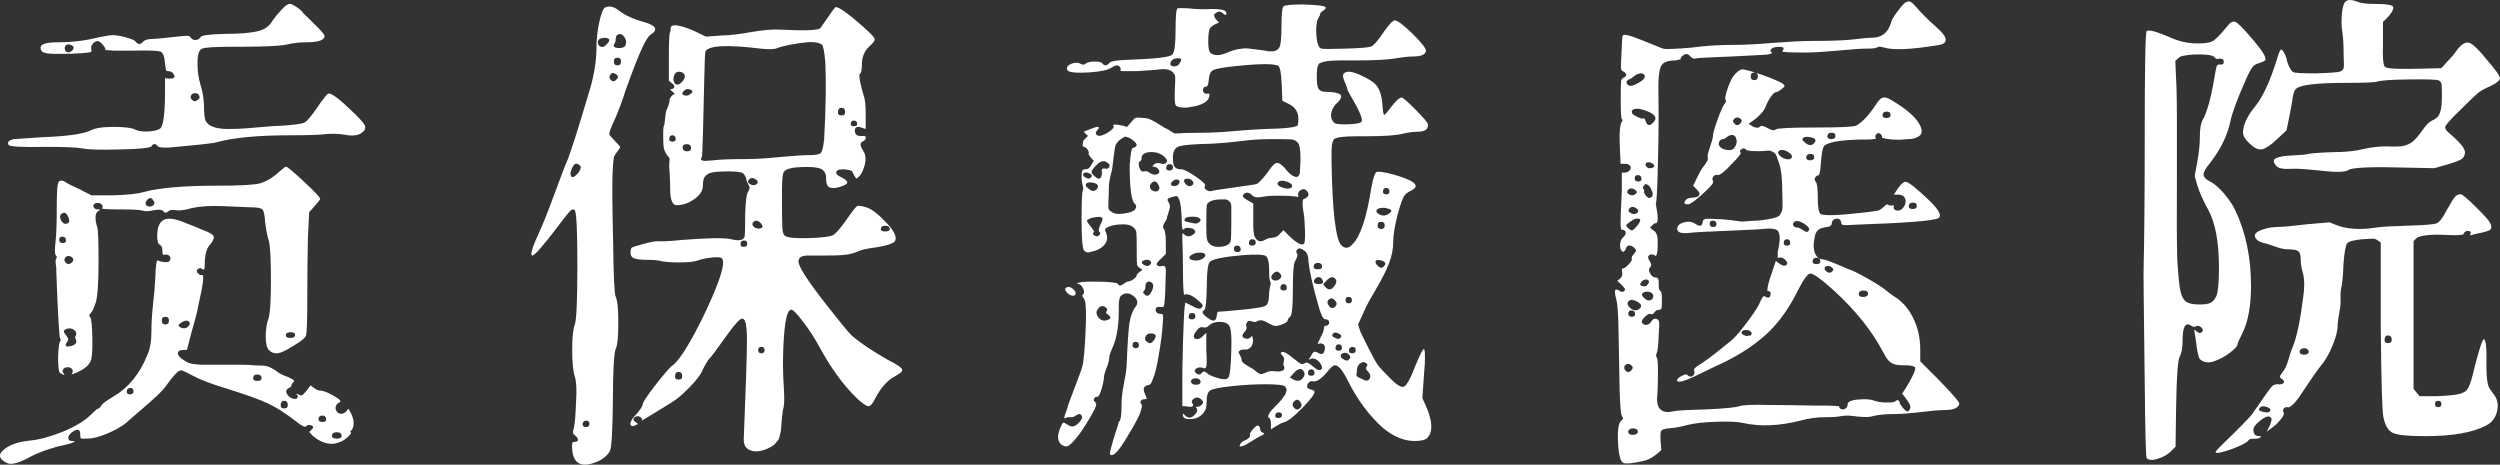
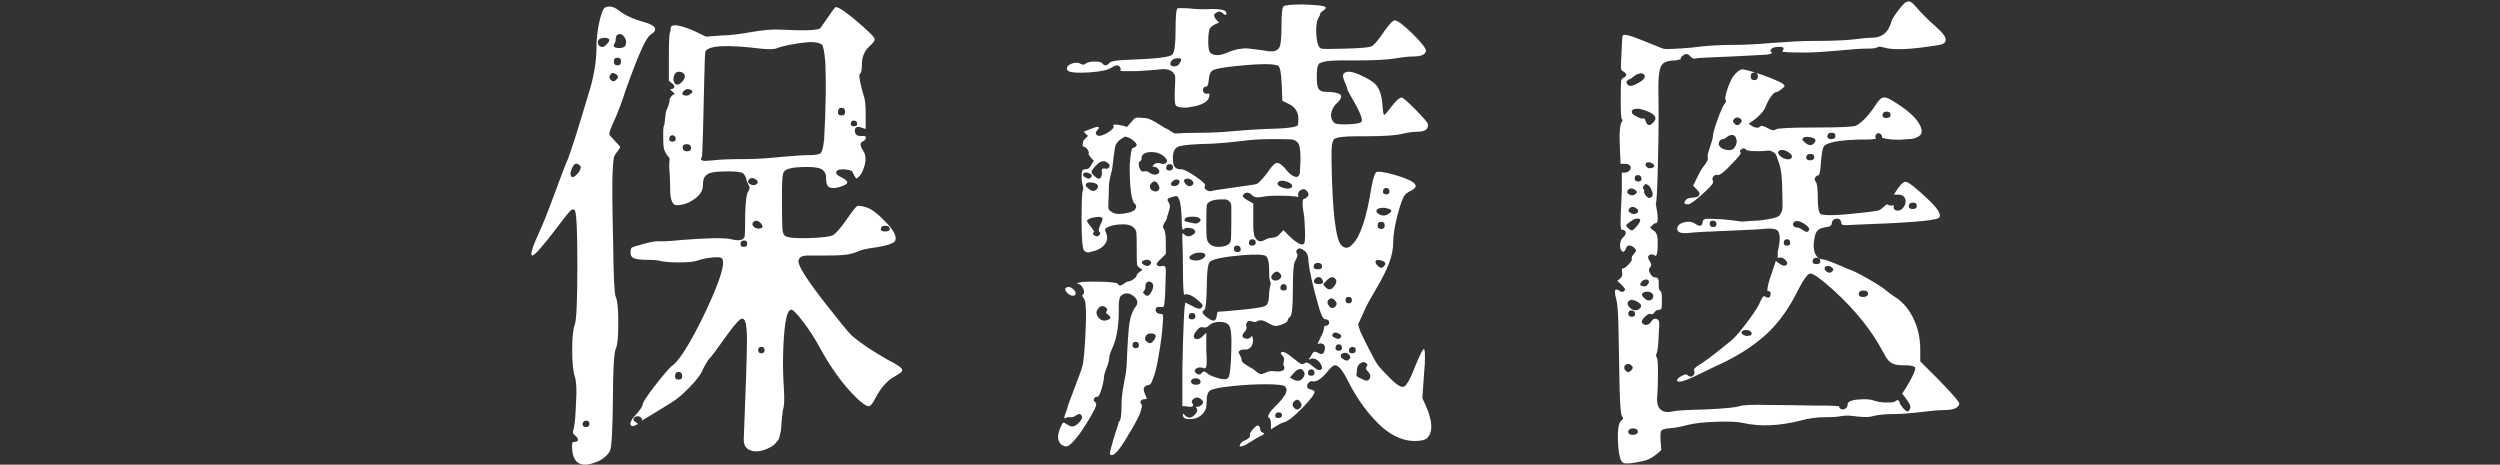
<svg xmlns="http://www.w3.org/2000/svg" version="1.1" id="图层_1" x="0px" y="0px" viewBox="0 0 202.73 37.68" style="enable-background:new 0 0 202.73 37.68;" xml:space="preserve">
  <rect x="0" y="0" width="202.73" height="37.68" fill="#333333" stroke="none" />
  <style type="text/css">
	.st0{fill:#FFFFFF;}
</style>
  <g>
-     <path class="st0" d="M25.18,31.25c0.35,0.28,0.59,0.42,0.73,0.42c0.35,0,0.87,0.23,1.56,0.68c0.14,0.14,0.17,0.23,0.1,0.26   c-0.17,0.07-0.29,0.18-0.34,0.34c-0.05,0.16-0.01,0.32,0.13,0.49c0.28,0.21,0.55,0.14,0.83-0.21l0.05-0.1   c0.17,0.24,0.3,0.52,0.39,0.83c0.09,0.31,0.06,0.61-0.08,0.88c-0.14,0.1-0.17,0.17-0.1,0.21c0.03,0.03,0.02,0.1-0.05,0.18   c-0.07,0.09-0.17,0.18-0.29,0.29c-0.12,0.1-0.25,0.19-0.39,0.26c-0.76,0.38-1.54,0.24-2.34-0.42c-0.17-0.17-0.27-0.28-0.29-0.31   c-0.02-0.04,0.03-0.09,0.13-0.16c0.24-0.21,0.23-0.35-0.05-0.42c-0.14-0.03-0.26,0-0.36,0.1c-0.07,0.1-0.35-0.03-0.83-0.42   c-0.8-0.62-1.54-1.1-2.24-1.43c-0.69-0.33-1.94-0.77-3.74-1.33c-1.01-0.31-1.8-0.62-2.39-0.94c-0.52-0.28-0.83-0.42-0.94-0.42   c-0.21,0-0.61,0.42-1.2,1.25c-0.17,0.24-0.41,0.5-0.7,0.78c-0.29,0.28-1.05,0.94-2.26,1.98c-0.35,0.35-0.83,0.67-1.46,0.96   c-0.62,0.29-1.18,0.48-1.66,0.55c-0.52,0.03-0.8,0.03-0.83,0c-0.04-0.04-0.05-0.14-0.05-0.31c0-0.42-0.19-0.5-0.57-0.26   c-0.35,0.24-0.47,0.47-0.36,0.68c0.03,0.07,0.14,0.1,0.31,0.1c0.28,0,0.21,0.07-0.21,0.21c-0.24,0.07-0.61,0.16-1.09,0.26   c-0.83,0.24-1.49,0.49-1.98,0.73c-1.04,0.59-1.73,0.78-2.08,0.57c-0.69-0.35-0.71-0.75-0.05-1.2c0.45-0.31,1.08-0.51,1.9-0.6   C3.19,35.66,4.1,35.41,5.11,35c1-0.42,1.75-0.87,2.24-1.35c0.35-0.35,0.55-0.52,0.62-0.52c0.07,0,0.16-0.09,0.26-0.26   c0.07-0.14,0.4-0.38,0.99-0.73c1.18-0.69,2.08-1.79,2.7-3.28c0.24-0.52,0.36-1.18,0.36-1.98c0-0.66,0.04-1.39,0.13-2.18   c0.09-0.8,0.15-1.49,0.18-2.08c0.03-1.04,0.1-1.54,0.21-1.51c0.03,0.03,0.12,0.07,0.26,0.1c0.14,0.03,0.28,0.05,0.42,0.05   c0.14,0,0.22-0.03,0.26-0.1c0.1-0.1,0.12-0.22,0.05-0.34c-0.07-0.12-0.19-0.18-0.36-0.18c-0.14,0.04-0.22,0.03-0.23-0.03   c-0.02-0.05-0.03-0.15-0.03-0.29c0-0.24-0.07-0.4-0.21-0.47c-0.14-0.07-0.21-0.29-0.21-0.68c0-0.73,0.18-1.18,0.55-1.35   c0.36-0.17,0.94-0.09,1.74,0.26c0.73,0.28,1.2,0.47,1.4,0.57c0.48,0.17,0.77,0.33,0.86,0.47c0.09,0.14,0.01,0.36-0.23,0.68   c-0.31,0.28-0.47,0.85-0.47,1.72c0,0.21-0.03,0.32-0.08,0.34c-0.05,0.02-0.11-0.01-0.18-0.08c-0.07-0.07-0.17-0.05-0.31,0.05   c-0.1,0.1-0.1,0.22,0.03,0.34c0.12,0.12,0.23,0.17,0.34,0.13c0.17-0.03,0.07,0.78-0.31,2.44l-0.05,0.26   c-0.07,0.38-0.24,1.04-0.52,1.98l-0.36,1.4h-0.31c-0.24,0-0.38,0.07-0.42,0.21c-0.03,0.14,0.05,0.29,0.26,0.47   c0.14,0.1,0.29,0.2,0.44,0.29c0.16,0.09,0.37,0.15,0.65,0.18c0.28,0.04,0.5,0.05,0.68,0.05c0.17,0,0.51,0,1.01,0   c0.5,0,0.89,0,1.17,0c0.28,0,0.61,0,0.99,0c0.38,0,0.66,0.01,0.83,0.03c0.17,0.02,0.38,0.03,0.62,0.03c0.24,0,0.42,0.02,0.55,0.05   c0.12,0.03,0.25,0.09,0.39,0.16c0.14,0.07,0.28,0.16,0.42,0.26c0.21,0.17,0.52,0.33,0.94,0.47c0.28,0.14,0.43,0.23,0.47,0.26   c0,0.03-0.02,0.09-0.05,0.16c-0.1,0.07-0.16,0.15-0.16,0.23c0,0.09-0.07,0.17-0.21,0.23c-0.31,0.17-0.29,0.42,0.05,0.73   c0.24,0.17,0.45,0.21,0.62,0.1c0.07-0.1,0.07-0.19,0-0.26c-0.07-0.07-0.09-0.1-0.05-0.1l0.16,0.05c0.1,0.07,0.19,0.1,0.26,0.08   c0.07-0.02,0.19-0.13,0.36-0.34L25.18,31.25z M22.11,1.66c0.14-0.21,0.36-0.48,0.68-0.83c0.31-0.35,0.55-0.52,0.73-0.52   c0.1,0,0.29,0.1,0.57,0.29c0.28,0.19,0.45,0.36,0.52,0.49c0.03,0.04,0.2,0.19,0.49,0.47c0.29,0.28,0.57,0.56,0.83,0.83   c0.26,0.28,0.39,0.45,0.39,0.52c0,0.35-0.5,0.52-1.51,0.52c-0.52,0-1.04,0.06-1.56,0.18c-0.52,0.12-1.79,0.18-3.8,0.18   c-0.1,0-0.28,0-0.52,0c-1.46,0-2.31,0.05-2.55,0.16c-0.24,0.1-0.36,0.47-0.36,1.09c0,0.1,0,0.17,0,0.21c0,0.55,0.08,1.08,0.23,1.59   c0.16,0.5,0.25,1.03,0.29,1.59c0,0.8,0.05,1.27,0.16,1.4c0.1,0.21,0.31,0.36,0.62,0.47s0.72,0.16,1.22,0.16   c0.5,0,0.97-0.02,1.4-0.05c0.43-0.03,0.94-0.08,1.53-0.13c0.59-0.05,1.02-0.08,1.3-0.08c1.07-0.07,1.72-0.16,1.92-0.26   s0.57-0.54,1.09-1.3c0.45-0.66,0.73-1,0.83-1.04c0.21-0.1,0.85,0.36,1.92,1.4c0.59,0.56,0.94,0.94,1.04,1.14s0.05,0.4-0.16,0.57   c-0.31,0.28-0.8,0.35-1.46,0.21c-0.45-0.07-0.94-0.09-1.46-0.05c-0.55,0.07-1.53,0.1-2.91,0.1c-2.67,0-4.68,0.19-6.03,0.57   c-0.17,0.07-1.44,0.21-3.8,0.42c-0.56,0.03-0.87,0-0.94-0.1c-0.21-0.24-0.38-0.24-0.52,0c-0.1,0.14-0.99,0.23-2.65,0.26   c-1.53,0.04-2.5,0.01-2.94-0.08c-0.43-0.09-1.45-0.13-3.04-0.13c-1.91,0.04-2.9-0.02-2.96-0.16c-0.14-0.21,0-0.36,0.42-0.47   l2.44-0.16c1.84-0.07,3.09-0.24,3.74-0.52c0.38-0.21,1.01-0.31,1.9-0.31c0.88,0,1.46,0.07,1.74,0.21c0.28,0.14,0.65,0.19,1.12,0.16   c0.47-0.03,0.79-0.12,0.96-0.26c0.24-0.28,0.36-1.27,0.36-2.96V6.34c0.45,0.07,0.71,0.04,0.78-0.1c0-0.07-0.04-0.16-0.1-0.26   c-0.1-0.14-0.24-0.21-0.42-0.21c-0.1,0-0.17-0.03-0.18-0.1c-0.02-0.07-0.04-0.24-0.08-0.52c-0.03-0.55-0.16-0.88-0.36-0.96   c-0.21-0.09-0.99-0.11-2.34-0.08c-0.21,0-0.43,0-0.68,0c-0.24,0-0.45,0-0.62,0c-0.17,0-0.33-0.01-0.47-0.03   C8.82,4.07,8.68,4.06,8.54,4.06c0.03-0.1-0.03-0.25-0.21-0.44C8.16,3.42,8.02,3.33,7.92,3.33c-0.14,0-0.27,0.07-0.39,0.21   C7.41,3.68,7.36,3.83,7.4,4c0.03,0.1,0.03,0.17-0.03,0.21c-0.05,0.03-0.29,0.07-0.7,0.1C6.18,4.35,5.54,4.37,4.75,4.37   c-0.59,0-0.98-0.03-1.17-0.1C3.38,4.2,3.29,4.06,3.29,3.85c0-0.28,0.49-0.42,1.46-0.42c1.11,0,2.22-0.14,3.33-0.42   c0.52-0.1,0.87-0.16,1.04-0.16c0.28,0,0.64,0.06,1.09,0.18c0.45,0.12,0.71,0.23,0.78,0.34c0.21,0.28,0.43,0.26,0.68-0.05   c0.14-0.1,0.36-0.16,0.68-0.16c0.21,0,0.78-0.05,1.72-0.16c0.62-0.07,1-0.1,1.12-0.1c0.12,0,0.22,0.05,0.29,0.16   c0.1,0.14,0.24,0.2,0.42,0.18c0.17-0.02,0.29-0.1,0.36-0.23c0.07-0.14,0.71-0.23,1.92-0.26c1.18,0,2.07-0.07,2.68-0.21   C21.45,2.41,21.87,2.11,22.11,1.66z M22.63,13.94c0.31-0.28,0.5-0.42,0.57-0.42c0.1,0,0.59,0.41,1.46,1.22   c0.87,0.81,1.3,1.27,1.3,1.38c0,0.07-0.16,0.28-0.47,0.62l-0.42,0.47l-0.1,2.08c-0.03,1.35-0.05,2.96-0.05,4.84   c0,1.84-0.04,2.86-0.1,3.07c-0.07,0.21-0.43,0.5-1.09,0.88c-0.55,0.35-0.96,0.54-1.22,0.57c-0.26,0.03-0.49-0.05-0.7-0.26   c-0.17-0.17-0.26-0.54-0.26-1.09c0-0.55,0.07-1.03,0.21-1.43c0.14-0.4,0.21-1.43,0.21-3.09s-0.05-2.74-0.16-3.22   c-0.14-0.42-0.24-0.94-0.31-1.56c-0.04-0.55-0.1-0.89-0.21-1.01c-0.1-0.12-0.43-0.18-0.99-0.18c-0.83-0.03-1.61-0.07-2.34-0.1   c-0.94-0.03-1.73,0.02-2.39,0.16c-0.59,0.17-1.02,0.23-1.3,0.18c-0.28-0.05-0.49-0.03-0.62,0.08c-0.14,0.14-0.26,0.16-0.36,0.05   c-0.1-0.17-0.37-0.22-0.81-0.13c-0.43,0.09-0.74,0.1-0.91,0.03c-0.24-0.07-0.88-0.1-1.92-0.1c-0.94,0-1.4-0.03-1.4-0.1   c0.1-0.07,0.11-0.16,0.03-0.26c-0.09-0.1-0.2-0.16-0.34-0.16c-0.17,0-0.29,0.04-0.34,0.13c-0.05,0.09-0.04,0.17,0.03,0.26   c0.07,0.09,0.17,0.13,0.31,0.13c0.1,0,0.16,0.01,0.16,0.03c0,0.02-0.05,0.06-0.16,0.13c-0.24,0.17-0.26,0.61-0.05,1.3   c0.07,0.21,0.1,1.16,0.1,2.86c0,1.7-0.08,2.78-0.23,3.25c-0.16,0.47-0.29,0.75-0.42,0.86c-0.12,0.1-0.13,0.21-0.03,0.31   s0.16,0.68,0.18,1.74c0.02,1.06-0.04,1.69-0.18,1.9c-0.17,0.35-0.61,0.66-1.3,0.94l-0.21,0.05l0.05-0.1c0.07-0.1,0.07-0.21,0-0.31   c-0.07-0.1-0.19-0.16-0.36-0.16c-0.17,0-0.29,0.05-0.36,0.16c-0.07,0.1-0.07,0.21,0,0.31c0.07,0.07,0.09,0.12,0.05,0.16l-0.31-0.16   c-0.1-0.07-0.16-0.5-0.16-1.3c0.03-0.76,0.09-1.18,0.16-1.25c0.07-0.1,0.07-0.19,0-0.26c-0.03-0.07-0.08-0.56-0.13-1.48   c-0.05-0.92-0.1-1.85-0.13-2.78c-0.04-0.94-0.05-1.44-0.05-1.51c-0.07-0.38-0.07-0.62,0-0.7c0.07-0.09,0.06-0.17-0.03-0.26   c-0.09-0.09-0.1-0.44-0.03-1.07c0.07-0.59,0.1-1.51,0.1-2.76c0-1.32,0.05-2.03,0.16-2.13c0.14-0.17,0.36-0.14,0.68,0.1   c0.17,0.1,0.4,0.22,0.68,0.34c0.28,0.12,0.5,0.23,0.68,0.34l0.62,0.31h1.72c1.18-0.03,2.01-0.12,2.5-0.26   c1.25-0.35,3.24-0.52,5.98-0.52c1.73,0,2.88-0.06,3.43-0.18C21.58,14.72,22.11,14.42,22.63,13.94z M4.8,19.45   c0,0.17,0.09,0.26,0.29,0.26c0.19,0,0.28-0.09,0.26-0.26c-0.02-0.17-0.11-0.26-0.29-0.26C4.88,19.19,4.8,19.28,4.8,19.45z    M5.27,18.15c0.35,0,0.43-0.19,0.26-0.57c-0.17-0.38-0.38-0.43-0.62-0.16c-0.04,0.07-0.04,0.16-0.03,0.26   c0.02,0.1,0.07,0.21,0.16,0.31C5.12,18.1,5.2,18.15,5.27,18.15z M6.15,27.2c0.07-0.14,0.04-0.27-0.08-0.39   c-0.12-0.12-0.27-0.18-0.44-0.18c-0.17,0-0.31,0.05-0.42,0.16c-0.07,0.07-0.02,0.21,0.16,0.42c0.17,0.21,0.21,0.36,0.1,0.47   c-0.21,0.28-0.19,0.42,0.05,0.42c0.38-0.03,0.61-0.16,0.68-0.36l-0.05-0.21C6.08,27.44,6.08,27.33,6.15,27.2z M5.84,21.27   c0.17-0.17,0.14-0.33-0.1-0.47c-0.17-0.07-0.31-0.05-0.42,0.05c-0.14,0.17-0.13,0.33,0.03,0.47C5.5,21.46,5.66,21.44,5.84,21.27z    M5.84,4.11c0.21-0.21,0.17-0.36-0.1-0.47C5.56,3.57,5.42,3.59,5.32,3.69C5.25,3.8,5.23,3.91,5.27,4.03   C5.3,4.15,5.38,4.22,5.5,4.24C5.62,4.26,5.73,4.21,5.84,4.11z M10.28,31.72c-0.02,0.17,0.07,0.26,0.26,0.26   c0.19,0,0.29-0.09,0.29-0.26c0-0.17-0.09-0.26-0.26-0.26C10.4,31.46,10.3,31.55,10.28,31.72z M12.44,16.28   c-0.14-0.28-0.31-0.29-0.52-0.05c-0.14,0.17-0.16,0.31-0.05,0.42c0.07,0.07,0.16,0.1,0.29,0.1c0.12,0,0.23-0.05,0.31-0.16   C12.55,16.48,12.55,16.38,12.44,16.28z M13.12,26c0,0.21,0.1,0.31,0.29,0.31c0.19,0,0.29-0.1,0.29-0.31s-0.1-0.31-0.29-0.31   C13.21,25.69,13.12,25.79,13.12,26z M15.35,26.1c-0.17-0.17-0.43-0.12-0.78,0.16c-0.14,0.1-0.1,0.21,0.1,0.31   c0.07,0.04,0.16,0.05,0.26,0.05c0.14,0,0.26-0.06,0.36-0.18C15.41,26.32,15.42,26.21,15.35,26.1z M16.08,8.06   c0.1-0.07,0.13-0.16,0.08-0.29c-0.05-0.12-0.14-0.19-0.26-0.21c-0.12-0.02-0.23,0.01-0.34,0.08c-0.14,0.17-0.13,0.33,0.03,0.47   C15.74,8.25,15.91,8.23,16.08,8.06z M20.53,30.63c-0.02,0.17,0.09,0.26,0.34,0.26c0.24,0,0.35-0.09,0.34-0.26   c-0.02-0.17-0.13-0.26-0.34-0.26S20.54,30.45,20.53,30.63z M22.76,32.81c-0.02,0.21,0.08,0.31,0.29,0.31s0.3-0.1,0.29-0.31   c-0.02-0.21-0.11-0.31-0.29-0.31C22.88,32.5,22.78,32.6,22.76,32.81z M23.18,27.17c-0.02,0.16,0.1,0.23,0.36,0.23   c0.26,0,0.39-0.08,0.39-0.23c0-0.16-0.12-0.23-0.36-0.23C23.33,26.94,23.2,27.01,23.18,27.17z M25.83,33.96   c-0.02,0.17,0.09,0.26,0.31,0.26c0.23,0,0.33-0.09,0.31-0.26c-0.02-0.17-0.12-0.26-0.31-0.26C25.95,33.7,25.85,33.78,25.83,33.96z    M26.92,35.31c-0.02,0.17,0.11,0.26,0.39,0.26c0.28,0,0.41-0.09,0.39-0.26c-0.02-0.17-0.15-0.26-0.39-0.26   C27.07,35.05,26.94,35.13,26.92,35.31z" />
    <path class="st0" d="M49.41,10.87c0,0.07,0.15,0.25,0.44,0.55c0.29,0.29,0.44,0.46,0.44,0.49c0,0.07-0.09,0.21-0.26,0.42   c-0.14,0.17-0.23,0.34-0.26,0.49c-0.03,0.16-0.07,0.58-0.1,1.27c-0.03,0.9-0.02,2.74,0.05,5.51c0.03,2.74,0.1,4.23,0.21,4.47   c0.14,0.28,0.21,0.98,0.21,2.11c0,1.13-0.07,1.83-0.21,2.11c-0.14,0.31-0.22,1.68-0.23,4.11c-0.02,2.43-0.1,3.81-0.23,4.16   c-0.17,0.31-0.45,0.57-0.83,0.78c-1.39,0.66-2.13,0.36-2.24-0.88c-0.04-0.42,0-0.62,0.1-0.62c0.21,0,0.33-0.04,0.36-0.13   c0.03-0.09-0.02-0.2-0.16-0.34c-0.14-0.1-0.22-0.19-0.23-0.26c-0.02-0.07,0.01-0.23,0.08-0.47c0.07-0.31,0.12-0.97,0.16-1.98   c0.07-1.04,0.03-1.75-0.1-2.13c-0.14-0.45-0.21-1.17-0.21-2.16c0-0.99,0.07-1.67,0.21-2.05c0.14-0.38,0.21-1.98,0.21-4.78   c0-2.84-0.07-4.33-0.21-4.47c-0.04-0.1-0.12-0.12-0.26-0.05c-0.1,0.03-0.5,0.52-1.2,1.46c-1.14,1.49-1.8,2.24-1.98,2.24   c-0.21,0-0.02-0.64,0.57-1.92c0.28-0.59,0.71-1.68,1.3-3.28c0.59-1.59,0.9-2.41,0.94-2.44c0.28-0.66,0.9-2.62,1.87-5.88   c0.35-1.21,0.52-2.34,0.52-3.38c0-0.66,0.08-1.34,0.23-2.05c0.16-0.71,0.32-1.1,0.49-1.17c0.31-0.14,0.66-0.07,1.04,0.21   c0.52,0.42,1.23,0.75,2.13,0.99c0.97,0.28,1.13,0.62,0.47,1.04c-0.35,0.21-1.02,1.73-2.03,4.58c-0.28,0.87-0.57,1.65-0.88,2.34   C49.55,10.31,49.41,10.7,49.41,10.87z M47.07,13.47c-0.28-0.31-0.5-0.26-0.68,0.16c-0.17,0.38-0.17,0.62,0,0.73   c0.1,0.04,0.28-0.09,0.52-0.36C47.09,13.71,47.14,13.54,47.07,13.47z M47.25,34.37c-0.02,0.17,0.07,0.26,0.26,0.26   c0.19,0,0.29-0.09,0.29-0.26c0-0.17-0.09-0.26-0.26-0.26C47.37,34.11,47.27,34.2,47.25,34.37z M49.2,3.59   c0.31-0.31,0.28-0.49-0.1-0.52c-0.42,0-0.62,0.12-0.62,0.36c0,0.07,0.02,0.14,0.05,0.21C48.74,3.88,48.96,3.87,49.2,3.59z    M49.98,6.45c0.21-0.17,0.17-0.33-0.1-0.47c-0.14-0.1-0.26-0.09-0.36,0.05c-0.14,0.17-0.13,0.33,0.03,0.47   C49.7,6.64,49.85,6.62,49.98,6.45z M50.56,2.91c-0.14-0.14-0.28-0.18-0.42-0.13C50,2.83,49.93,2.96,49.93,3.17   c0,0.17-0.04,0.29-0.1,0.36c-0.14,0.21-0.05,0.33,0.26,0.36c0.45,0.03,0.68-0.1,0.68-0.42C50.8,3.31,50.73,3.12,50.56,2.91z    M49.78,4.99c0,0.21,0.1,0.31,0.29,0.31c0.19,0,0.29-0.1,0.29-0.31s-0.1-0.31-0.29-0.31C49.87,4.68,49.78,4.78,49.78,4.99z    M54.3,8.11c0-0.17,0.14-0.35,0.42-0.52C54.4,7.35,54.3,7.23,54.4,7.23s0.18-0.03,0.23-0.08c0.05-0.05,0.07-0.11,0.05-0.18   c-0.02-0.07-0.08-0.14-0.18-0.21l-0.26-0.21V4.63c0-1.25,0.03-1.92,0.1-2.03c0.03-0.07,0.05-0.19,0.05-0.36   c0.07-0.31,0.66-0.24,1.77,0.21l1.09,0.52l1.4-0.1c0.48,0,1.22-0.09,2.21-0.26c0.99-0.17,1.78-0.24,2.37-0.21   c1.91,0.1,3,0.07,3.28-0.1c0.03-0.03,0.23-0.32,0.6-0.86c0.36-0.54,0.58-0.82,0.65-0.86c0.17-0.03,0.62,0.24,1.35,0.83   c1.21,1.01,1.82,1.59,1.82,1.77c0,0.14-0.14,0.33-0.42,0.57c-0.42,0.38-0.62,0.88-0.62,1.51c0,0.42-0.05,0.66-0.16,0.73   c-0.07,0.07-0.05,0.33,0.05,0.78c0.1,0.45,0.19,0.78,0.26,0.99c0.1,0.24,0.16,0.76,0.16,1.56v1.14l-0.31-0.1   c-0.38-0.14-0.57-0.06-0.57,0.23c0,0.3,0.16,0.44,0.47,0.44c0.03,0,0.09,0,0.16,0c0.17-0.03,0.26,0.01,0.26,0.13   c0,0.12-0.07,0.22-0.21,0.29c-0.28,0.1-0.28,0.36,0,0.78c0.21,0.31,0.24,0.72,0.1,1.22c-0.14,0.5-0.35,0.84-0.62,1.01   c0,0.04-0.02,0.04-0.05,0c-0.04-0.03-0.07-0.08-0.1-0.13c-0.04-0.05-0.07-0.11-0.1-0.18c-0.07-0.17-0.14-0.28-0.21-0.31   c-0.07-0.03-0.23-0.07-0.47-0.1c-0.42-0.03-0.66,0.03-0.73,0.18c-0.07,0.16,0.09,0.32,0.47,0.49c0.55,0.28,0.55,0.5,0,0.68   c-0.24,0.1-0.49,0.16-0.73,0.16c-0.21,0-0.36-0.06-0.44-0.18c-0.09-0.12-0.13-0.34-0.13-0.65c0-0.28-0.09-0.48-0.26-0.62   c-0.17-0.17-0.59-0.26-1.25-0.26c-0.62,0-1.08,0.04-1.35,0.1c-0.35,0.07-0.56,0.21-0.62,0.42c-0.07,0.21-0.1,0.8-0.1,1.77   c0,1.46,0.01,2.34,0.03,2.65c0.02,0.31,0.08,0.52,0.18,0.62c0.17,0.17,0.81,0.24,1.92,0.21c1.07-0.03,1.73-0.11,1.98-0.23   c0.24-0.12,0.61-0.53,1.09-1.22c0.48-0.69,0.78-1.07,0.88-1.14c0.1-0.07,0.36-0.03,0.78,0.1c0.42,0.14,0.9,0.5,1.46,1.09   c0.69,0.69,0.99,1.21,0.88,1.56c-0.04,0.24-0.62,0.45-1.77,0.62c-0.56,0.07-0.97,0.17-1.25,0.29c-0.28,0.12-0.57,0.21-0.88,0.26   c-0.31,0.05-0.88,0.08-1.72,0.08c-0.14,0-0.32,0-0.55,0c-0.23,0-0.4,0-0.52,0c-0.12,0-0.25,0-0.39,0c-0.14,0-0.25,0.01-0.34,0.03   c-0.09,0.02-0.17,0.04-0.23,0.08c-0.07,0.03-0.12,0.09-0.16,0.16c-0.03,0.07-0.05,0.14-0.05,0.21c0,0.42,0.75,1.58,2.24,3.48   c1.11,1.42,1.79,2.25,2.05,2.5c0.26,0.24,0.72,0.59,1.38,1.04c0.87,0.56,1.54,0.95,2.03,1.2c0.31,0.17,0.52,0.31,0.62,0.42   s0.12,0.2,0.05,0.29c-0.07,0.09-0.23,0.2-0.47,0.34c-0.62,0.31-1.16,0.88-1.61,1.72c-0.24,0.49-0.44,0.74-0.6,0.75   c-0.16,0.02-0.48-0.2-0.96-0.65c-1.11-1.07-2.15-2.51-3.12-4.32c-0.35-0.62-0.76-1.26-1.25-1.9c-0.49-0.64-0.8-0.96-0.94-0.96   c-0.42,0-0.64,1.44-0.68,4.32c0,0.66,0.03,1.39,0.08,2.18c0.05,0.8,0.03,1.33-0.08,1.61c-0.07,0.45-0.12,1-0.16,1.66   c-0.07,0.35-0.12,0.57-0.16,0.68c-0.03,0.1-0.16,0.26-0.36,0.47c-0.24,0.21-0.56,0.37-0.96,0.49c-0.4,0.12-0.75,0.11-1.07-0.03   c-0.31-0.14-0.47-0.42-0.47-0.83c0.17-4.19,0.26-6.88,0.26-8.06c0-0.8-0.05-1.32-0.16-1.56c-0.1-0.24-0.27-0.26-0.49-0.05   c-0.23,0.21-0.62,0.69-1.17,1.46c-0.66,0.94-1.09,1.51-1.3,1.72c-0.17,0.24-0.35,0.56-0.52,0.94c-0.1,0.21-0.29,0.48-0.57,0.81   c-0.28,0.33-0.6,0.66-0.96,0.99c-0.36,0.33-0.72,0.6-1.07,0.81l-2.29,1.4c0.03-0.03,0.04-0.08,0.03-0.13   c-0.02-0.05-0.06-0.1-0.13-0.16c-0.07-0.05-0.14-0.08-0.21-0.08c-0.1,0-0.19,0.03-0.26,0.08c-0.07,0.05-0.1,0.11-0.1,0.18   c0,0.07,0.05,0.14,0.16,0.21l0.21,0.16c-0.42,0.24-0.62,0.23-0.62-0.05c0.03-0.21,0.21-0.47,0.52-0.78   c0.31-0.38,0.47-0.62,0.47-0.73c0-0.17,0.33-0.68,0.99-1.53c0.66-0.85,1.11-1.38,1.35-1.59c0.38-0.24,0.88-0.91,1.51-2   c0.62-1.09,1.21-2.28,1.77-3.56c0.83-1.91,1.09-2.98,0.78-3.22c-0.1-0.07-0.38-0.08-0.83-0.03c-0.45,0.05-0.81,0.13-1.09,0.23   c-0.24,0.1-0.75,0.16-1.51,0.16c-0.76,0-1.33-0.05-1.72-0.16c-0.17-0.03-0.47-0.05-0.88-0.05s-0.75-0.03-0.99-0.1   c-0.24-0.07-0.36-0.23-0.36-0.47c0-0.21,0.03-0.35,0.1-0.42c0.14-0.07,0.47-0.17,0.99-0.31c0.52-0.14,0.9-0.21,1.14-0.21   c0.31,0.03,0.95,0,1.92-0.1c2.18-0.17,3.54-0.19,4.06-0.05c0.59,0.14,0.94,0.07,1.04-0.21c0.03-0.14,0.05-0.76,0.05-1.87   c0.03-1.07,0.12-1.68,0.26-1.82c0.07-0.14,0.1-0.23,0.1-0.29c0-0.05-0.04-0.16-0.13-0.31c-0.09-0.16-0.13-0.27-0.13-0.34   c-0.07-0.31-0.2-0.5-0.39-0.57c-0.19-0.07-0.58-0.1-1.17-0.1c-0.52,0-0.92,0.03-1.2,0.08c-0.28,0.05-0.48,0.17-0.6,0.34   C57.06,14.42,57,14.68,57,15.03c0,0.42-0.23,0.79-0.7,1.12c-0.47,0.33-0.94,0.49-1.43,0.49c-0.31,0-0.49-0.36-0.52-1.09   c0-0.45-0.02-0.99-0.05-1.61c-0.03-0.21-0.04-0.42-0.03-0.62c0.02-0.21,0.03-0.35,0.03-0.42c0-0.07-0.05-0.16-0.16-0.26   c-0.14-0.17-0.24-0.38-0.31-0.62c-0.04-0.28-0.05-0.65-0.05-1.12c0-0.47,0.03-0.74,0.1-0.81c0.03-0.28,0.06-0.51,0.08-0.7   c0.02-0.19,0.04-0.34,0.08-0.44C54.21,8.56,54.3,8.29,54.3,8.11z M54.27,11.23c-0.02,0.17,0.07,0.26,0.26,0.26   c0.19,0,0.28-0.09,0.26-0.26c-0.02-0.17-0.1-0.26-0.26-0.26C54.38,10.97,54.29,11.06,54.27,11.23z M55.18,6.76   c0.42-0.38,0.47-0.68,0.16-0.88c-0.35-0.14-0.57-0.05-0.68,0.26c-0.04,0.1-0.05,0.21-0.05,0.31c0.03,0.21,0.1,0.34,0.21,0.39   C54.92,6.89,55.05,6.86,55.18,6.76z M54.74,30.47c-0.02,0.21,0.08,0.31,0.29,0.31s0.3-0.1,0.29-0.31   c-0.02-0.21-0.11-0.31-0.29-0.31C54.85,30.16,54.76,30.26,54.74,30.47z M55.96,7.64c0.24-0.14,0.26-0.26,0.05-0.36   s-0.4-0.07-0.57,0.1c-0.17,0.21-0.14,0.33,0.1,0.36C55.69,7.78,55.83,7.75,55.96,7.64z M55.7,12.27c0.24,0,0.35-0.1,0.34-0.29   c-0.02-0.19-0.13-0.29-0.34-0.29c-0.24,0-0.36,0.1-0.34,0.29C55.38,12.18,55.5,12.27,55.7,12.27z M60.54,12.9   c0.66,0,1.54-0.05,2.65-0.16c1.11-0.1,1.91-0.16,2.39-0.16c0.55,0,0.88-0.06,0.99-0.18c0.1-0.12,0.19-0.48,0.26-1.07   c0.14-2.57,0.17-4.65,0.1-6.24c-0.07-0.83-0.16-1.32-0.26-1.46c-0.24-0.17-0.62-0.24-1.14-0.21C65.01,3.47,64.5,3.54,64,3.64   c-0.5,0.1-0.82,0.19-0.96,0.26c-0.24,0.1-0.68,0.12-1.3,0.05C59,3.61,57.49,3.68,57.21,4.16c-0.04,0.07-0.07,0.81-0.1,2.24   c-0.04,1.42-0.07,2.83-0.1,4.21c-0.04,1.39-0.07,2.1-0.1,2.13c-0.14,0.17-0.07,0.28,0.21,0.31L57.84,13   C58.39,12.93,59.29,12.9,60.54,12.9z M60.05,19.76c-0.02,0.17,0.07,0.26,0.26,0.26c0.19,0,0.29-0.09,0.29-0.26   c0-0.17-0.09-0.26-0.26-0.26C60.16,19.5,60.06,19.59,60.05,19.76z M61.37,14.92c0.14-0.14,0.09-0.28-0.16-0.42   c-0.17-0.1-0.33-0.09-0.47,0.05c-0.14,0.17-0.09,0.31,0.16,0.42C61.08,15.05,61.23,15.03,61.37,14.92z M61.79,18.46   c0.1-0.1,0.03-0.26-0.21-0.47c-0.21-0.14-0.38-0.12-0.52,0.05c-0.07,0.1-0.06,0.21,0.03,0.31c0.09,0.1,0.2,0.16,0.34,0.18   C61.56,18.56,61.68,18.53,61.79,18.46z M61.48,28.39c0,0.17,0.09,0.26,0.26,0.26c0.17,0,0.26-0.09,0.26-0.26   c0-0.17-0.09-0.26-0.26-0.26C61.56,28.13,61.48,28.22,61.48,28.39z M67.95,9.05c-0.02,0.21,0.08,0.31,0.29,0.31s0.3-0.1,0.29-0.31   c-0.02-0.21-0.11-0.31-0.29-0.31C68.06,8.74,67.97,8.84,67.95,9.05z M68.99,10.01c-0.02,0.16,0.07,0.23,0.26,0.23   c0.19,0,0.28-0.08,0.26-0.23c-0.02-0.16-0.1-0.23-0.26-0.23C69.09,9.78,69.01,9.85,68.99,10.01z M71.43,18.54   c-0.02,0.16,0.1,0.23,0.36,0.23c0.26,0,0.38-0.08,0.36-0.23c-0.02-0.16-0.14-0.23-0.36-0.23C71.57,18.3,71.45,18.38,71.43,18.54z" />
    <path class="st0" d="M98.86,1.82c-0.04,0-0.07,0.02-0.1,0.05c-0.35,0.14-0.56,0.29-0.65,0.44c-0.09,0.16-0.13,0.53-0.13,1.12   c0,0.49,0.07,0.78,0.21,0.88c0.31,0.24,0.8,0.21,1.46-0.1c0.24-0.1,0.51-0.18,0.81-0.23c0.29-0.05,0.54-0.07,0.73-0.05   c0.19,0.02,0.48,0.05,0.86,0.1c0.38,0.05,0.66,0.1,0.83,0.13c0.42,0.04,0.69-0.05,0.83-0.26c0.14-0.17,0.21-0.76,0.21-1.77   c0-0.97,0.05-1.51,0.16-1.61c0.1-0.1,0.62-0.16,1.56-0.16c1.25,0.04,1.87,0.12,1.87,0.26c0,0.07-0.08,0.16-0.23,0.26   c-0.16,0.1-0.23,0.19-0.23,0.26c0,0.07-0.05,0.19-0.16,0.36c-0.1,0.17-0.16,0.52-0.16,1.04c0.03,0.87,0.17,1.33,0.42,1.4   c0.14,0.04,0.83,0.04,2.08,0c1.11-0.03,1.77-0.09,1.98-0.18c0.21-0.09,0.55-0.49,1.04-1.22c0.42-0.59,0.69-0.88,0.83-0.88   c0.21-0.03,0.69,0.32,1.46,1.07c0.76,0.75,1.13,1.22,1.09,1.43c-0.07,0.28-0.42,0.42-1.04,0.42c-0.31,0-0.8,0.05-1.46,0.16   c-0.59,0.1-1.65,0.16-3.17,0.16c-0.52,0-0.94,0-1.25,0s-0.58,0.01-0.81,0.03c-0.23,0.02-0.41,0.04-0.55,0.08   c-0.14,0.04-0.24,0.07-0.31,0.1c-0.07,0.04-0.12,0.1-0.16,0.21c-0.07,0.1-0.1,0.42-0.1,0.94c0,0.49,0.05,0.81,0.16,0.96   c0.1,0.16,0.31,0.23,0.62,0.23c0.45,0,0.8,0.05,1.04,0.16c0.24,0.1,0.21,0.33-0.1,0.68c-0.24,0.17-0.42,0.43-0.52,0.78   c-0.1,0.35-0.03,0.64,0.21,0.88c0.07,0.1,0.42,0.15,1.07,0.13c0.64-0.02,1.01-0.08,1.12-0.18s0.06-0.36-0.13-0.78   c-0.19-0.42-0.41-0.82-0.65-1.22c-0.24-0.4-0.36-0.65-0.36-0.75c0-0.03-0.07-0.22-0.21-0.55c-0.14-0.33-0.16-0.55-0.05-0.65   c0.21-0.21,0.62-0.17,1.25,0.1c0.62,0.28,1.04,0.52,1.25,0.73c0.35,0.31,0.55,0.87,0.62,1.66c0.03,0.59,0.09,0.88,0.16,0.88   c0.07-0.03,0.28-0.28,0.62-0.73c0.35-0.45,0.61-0.68,0.78-0.68c0.1,0,0.47,0.31,1.09,0.94s0.97,1.02,1.04,1.2   c0.03,0.21-0.02,0.36-0.16,0.47c-0.14,0.1-0.35,0.16-0.62,0.16c-0.35,0-0.76,0.05-1.25,0.16c-0.52,0.14-1.53,0.21-3.02,0.21   c-0.17,0-0.4,0-0.68,0c-1.07,0-1.7,0.08-1.87,0.23c-0.17,0.16-0.24,0.67-0.21,1.53c0,0.21,0,0.36,0,0.47   c0.07,3.88,0.33,6.08,0.78,6.6c0.31,0.31,0.62,0.28,0.94-0.1c0.62-0.62,1.13-2.15,1.51-4.58c0.14-0.76,0.28-1.18,0.42-1.25   c0.14-0.07,0.61,0,1.4,0.21c1.21,0.35,1.8,0.66,1.77,0.94c0,0.1-0.12,0.23-0.36,0.36c-0.24,0.1-0.42,0.23-0.52,0.36   c-0.17,0.21-0.37,0.76-0.6,1.66c-0.23,0.9-0.34,1.61-0.34,2.13c0,0.59-0.12,1.19-0.36,1.79c-0.24,0.61-0.59,1.29-1.04,2.05   c-0.45,0.76-0.75,1.3-0.88,1.61l-0.57,1.25l0.16,0.52c0.1,0.24,0.34,0.72,0.7,1.43c0.36,0.71,0.56,1.08,0.6,1.12   c0.1,0.21,0.43,0.59,0.99,1.14c0.62,0.66,1.05,0.94,1.27,0.83c0.23-0.1,0.55-0.69,0.96-1.77c0.35-0.83,0.56-1.26,0.65-1.27   c0.09-0.02,0.11,0.39,0.08,1.22c-0.03,0.35-0.07,0.8-0.1,1.35l-0.1,1.4l0.26,0.57c0.59,1.32,0.62,2.22,0.1,2.7   c-0.17,0.14-0.5,0.21-0.99,0.21c-0.87,0-1.73-0.36-2.6-1.09c-1.11-1.01-2.05-2.27-2.81-3.8c-0.42-0.83-0.76-1.25-1.04-1.25   c-0.14,0-0.35,0.17-0.62,0.52c-0.49,0.59-0.88,0.85-1.2,0.78c-0.1-0.03-0.21,0-0.31,0.1s-0.15,0.22-0.13,0.34   c0.02,0.12,0.13,0.2,0.34,0.23c0.14,0.04,0.22,0.09,0.26,0.16c0.03,0.17-0.29,0.62-0.99,1.33c-0.69,0.71-1.2,1.1-1.51,1.17   c-0.17,0.03-0.52,0.23-1.04,0.57c0.03-0.59-0.02-0.9-0.16-0.94c-0.14-0.07-0.05-0.29,0.26-0.68c0.07-0.03,0.14-0.1,0.21-0.21   c0.03-0.03,0.09-0.09,0.16-0.16c0.07-0.07,0.13-0.13,0.18-0.18c0.05-0.05,0.11-0.12,0.18-0.21c0.07-0.09,0.12-0.16,0.16-0.21   c0.03-0.05,0.08-0.11,0.13-0.18c0.05-0.07,0.09-0.14,0.1-0.21c0.02-0.07,0.03-0.13,0.05-0.18c0.02-0.05,0.01-0.1-0.03-0.16   c-0.03-0.05-0.07-0.11-0.1-0.18c-0.17-0.1-0.69-0.16-1.56-0.16c-0.9,0-1.84,0.05-2.81,0.16c-0.94,0.1-1.5,0.22-1.69,0.34   c-0.19,0.12-0.29,0.41-0.29,0.86c0,0.14-0.01,0.29-0.03,0.44c-0.02,0.16-0.04,0.25-0.08,0.29c-0.28,0.52-0.73,0.76-1.35,0.73   c-0.31,0-0.47-0.12-0.47-0.36c0-0.1,0.05-0.09,0.16,0.05c0.17,0.17,0.34,0.23,0.49,0.18c0.16-0.05,0.29-0.17,0.42-0.34   c0.12-0.17,0.13-0.31,0.03-0.42c-0.07-0.07-0.05-0.1,0.05-0.1c0.14,0,0.27-0.06,0.39-0.18c0.12-0.12,0.13-0.23,0.03-0.34   c-0.24-0.28-0.49-0.31-0.73-0.1c-0.14,0.1-0.16,0.23-0.05,0.36c0.1,0.17,0.03,0.26-0.21,0.26c-0.07,0-0.19-0.02-0.36-0.05   c-0.14,0-0.23,0-0.26,0V30c0.07-3.64,0.16-5.46,0.26-5.46c0.59,0.31,0.94,0.48,1.04,0.49c0.1,0.02,0.19-0.01,0.26-0.08   c0.07-0.07,0.09-0.14,0.08-0.21c-0.02-0.07-0.13-0.19-0.34-0.36c-0.52-0.45-0.9-0.61-1.14-0.47c-0.03,0-0.06-0.17-0.08-0.52   c-0.02-0.35-0.03-0.78-0.03-1.3c0-1.14-0.02-2.01-0.05-2.6v-0.57c0.03,0,0.09,0.04,0.16,0.1c0.24,0.21,0.5,0.19,0.78-0.05   c0.14-0.1,0.14-0.23,0-0.36c-0.07-0.07-0.21-0.11-0.42-0.13c-0.21-0.02-0.35,0.03-0.42,0.13c-0.07,0.04-0.1,0-0.1-0.1   c-0.04-0.1-0.05-0.31-0.05-0.62c-0.03-1.42-0.21-2.08-0.52-1.98c-0.03,0-0.14,0.03-0.31,0.08c-0.17,0.05-0.28,0.1-0.31,0.16   c-0.03,0.05,0,0.15,0.1,0.29c0.07,0.17,0.1,0.29,0.08,0.36c-0.02,0.07-0.05,0.2-0.1,0.39c-0.05,0.19-0.1,0.32-0.13,0.39   c0,0.1-0.04,0.23-0.13,0.36c-0.09,0.14-0.15,0.25-0.18,0.34c-0.04,0.09-0.02,0.18,0.05,0.29c0.1,0.14,0.16,0.52,0.16,1.14v0.88   l-0.42,0.42c-0.28,0.24-0.37,0.41-0.29,0.49c0.09,0.09,0.22,0.11,0.39,0.08c0.1-0.03,0.17-0.03,0.21,0   c0.03,0.04,0.06,0.07,0.08,0.1c0.02,0.04,0.03,0.16,0.03,0.36c0,0.24-0.02,0.8-0.05,1.66v0.05c-0.03,0.59-0.07,0.94-0.1,1.04   c-0.03,0.1-0.1,0.14-0.21,0.1c-0.31-0.03-0.47,0.04-0.47,0.21c0,0.24,0.16,0.36,0.47,0.36c0.07,0,0.11,0.04,0.13,0.13   c0.02,0.09,0.01,0.34-0.03,0.75c-0.03,0.62-0.14,1.44-0.31,2.44c-0.17,1.01-0.33,1.65-0.47,1.92c-0.1,0.35-0.23,0.52-0.36,0.52   c-0.38,0.07-0.49,0.29-0.31,0.68c0.1,0.24,0.16,0.38,0.16,0.42c0,0.04-0.05,0.05-0.16,0.05c-0.14,0-0.24,0.04-0.31,0.13   c-0.07,0.09-0.05,0.18,0.05,0.29c0.07,0.07,0.02,0.35-0.16,0.83c-0.24,0.52-0.65,1.24-1.22,2.16c-0.57,0.92-0.96,1.27-1.17,1.07   c-0.04-0.03,0-0.24,0.1-0.62c0.1-0.38,0.23-0.78,0.36-1.2c0.14-0.42,0.21-0.64,0.21-0.68c0-0.07,0.03-0.14,0.1-0.21   c0.1-0.1,0.16-0.54,0.16-1.3c0-0.52,0.06-1.07,0.18-1.66c0.12-0.59,0.2-1.09,0.23-1.51c0.07-1.77,0.15-2.93,0.23-3.48   c0.09-0.55,0.25-0.99,0.49-1.3c0.24-0.31,0.19-0.61-0.16-0.88c-0.35-0.28-0.68-0.29-0.99-0.05c-0.14,0.1-0.21,0.42-0.21,0.94   c0.03,1.32-0.12,2.39-0.47,3.22c-0.21,0.45-0.31,0.78-0.31,0.99c0,0.1-0.03,0.25-0.1,0.44c-0.07,0.19-0.14,0.38-0.21,0.57   c-0.07,0.19-0.1,0.34-0.1,0.44s-0.03,0.28-0.08,0.52c-0.05,0.24-0.12,0.49-0.21,0.73c-0.09,0.24-0.17,0.36-0.23,0.36   c-0.14,0-0.23,0.05-0.29,0.16c-0.05,0.1-0.03,0.19,0.08,0.26c0.07,0.1,0.1,0.17,0.1,0.21c0,0.14-0.19,0.53-0.57,1.17   c-0.38,0.64-0.71,1.13-0.99,1.48c-0.31,0.38-0.55,0.61-0.7,0.7c-0.16,0.09-0.34,0.06-0.55-0.08c-0.35-0.28-0.38-0.75-0.1-1.4   c0.1-0.24,0.18-0.37,0.23-0.39c0.05-0.02,0.14,0.02,0.26,0.1c0.12,0.09,0.23,0.15,0.34,0.18c0.21,0.07,0.43-0.03,0.68-0.29   c0.24-0.26,0.31-0.44,0.21-0.55c-0.07-0.17-0.21-0.19-0.42-0.05c-0.21,0.14-0.36,0.19-0.47,0.16c-0.14-0.03-0.29,0-0.47,0.1   l-0.05-0.05l0.05-0.21c0.14-0.35,0.24-0.66,0.31-0.94c0.21-0.55,0.42-1.13,0.65-1.72c0.23-0.59,0.37-1,0.44-1.22   c0.07-0.23,0.13-0.63,0.18-1.22c0.05-0.59,0.1-1.4,0.13-2.44c0.03-1.11-0.02-1.75-0.16-1.92c-0.14-0.17-0.17-0.28-0.1-0.31   c0.14-0.1,0.15-0.28,0.03-0.52c-0.12-0.24-0.27-0.36-0.44-0.36c-0.1,0-0.07-0.03,0.1-0.1c0.21-0.07,0.76-0.09,1.66-0.08   c0.9,0.02,1.4,0.08,1.51,0.18c0.07,0.17,0.21,0.18,0.42,0.03c0.21-0.16,0.35-0.23,0.42-0.23c0.1,0,0.24-0.06,0.42-0.18   c0.17-0.12,0.26-0.23,0.26-0.34c0-0.07,0.16-0.21,0.47-0.42c-0.28-0.17-0.42-0.3-0.44-0.39c-0.02-0.09-0.03-0.55-0.03-1.38   c0-0.69-0.01-1.12-0.03-1.27c-0.02-0.16-0.1-0.29-0.23-0.39c-0.17-0.17-0.45-0.26-0.83-0.26c-0.59,0-1.06,0.1-1.4,0.31   c-0.1,0.07-0.1,0.19,0,0.36c0.1,0.24,0.12,0.47,0.05,0.68c-0.07,0.21-0.22,0.39-0.44,0.55c-0.23,0.16-0.51,0.27-0.86,0.34   c-0.21,0.07-0.38,0.04-0.52-0.1c-0.14-0.14-0.21-0.96-0.21-2.47s0.03-2.31,0.1-2.42c0.03-0.07,0.04-0.14,0.03-0.21   c-0.02-0.07-0.04-0.19-0.08-0.36c-0.03-0.17-0.05-0.33-0.05-0.47c0-0.35,0.03-0.55,0.08-0.6c0.05-0.05,0.15-0.08,0.29-0.08   c0.14,0,0.26-0.09,0.36-0.26l0.26-0.42c-0.31-0.31-0.45-0.52-0.42-0.62c0.03-0.07,0-0.17-0.1-0.31c-0.1-0.14-0.21-0.21-0.31-0.21   s-0.1-0.17,0-0.52l0.36-0.36c-0.28-0.24-0.38-0.36-0.31-0.36c0.45-0.17,0.75-0.29,0.91-0.34c0.16-0.05,0.25-0.04,0.29,0.03   c0,0.04-0.06,0.12-0.18,0.26c-0.12,0.14-0.11,0.26,0.03,0.36c0.1,0.07,0.27,0.06,0.49-0.03c0.23-0.09,0.43-0.21,0.62-0.36   c0.19-0.16,0.27-0.27,0.23-0.34c-0.14-0.17,0.1-0.19,0.73-0.05c0.1,0.03,0.23,0.07,0.36,0.1l0.36-0.42   c0.14-0.17,0.25-0.28,0.34-0.31c0.09-0.03,0.27-0.03,0.55,0c0.24,0,0.48,0.05,0.7,0.16c0.23,0.1,0.47,0.24,0.73,0.42   c0.26,0.17,0.44,0.28,0.55,0.31c0.07,0.04,0.18,0.1,0.34,0.21c0.16,0.1,0.26,0.16,0.31,0.16c0.05,0,0.16,0,0.34,0   c0.14-0.03,0.68-0.05,1.61-0.05c0.83,0,1.74-0.04,2.73-0.13c0.99-0.09,1.88-0.15,2.68-0.18c1.63-0.03,2.5-0.14,2.6-0.31   c0.03-0.1,0.05-0.28,0.05-0.52c0-0.55-0.26-0.95-0.78-1.2l-0.52-0.26l-0.05-1.3c-0.04-0.87-0.12-1.37-0.26-1.51   c-0.28-0.21-1.44-0.21-3.48,0c-0.97,0.1-1.57,0.21-1.79,0.31c-0.23,0.1-0.36,0.38-0.39,0.83c-0.03,0.35-0.1,0.52-0.21,0.52   s-0.18,0.05-0.23,0.16c-0.05,0.1-0.04,0.21,0.03,0.31c0.07,0.1,0.17,0.14,0.31,0.1c0.1-0.03,0.16,0,0.16,0.1s-0.03,0.21-0.08,0.31   c-0.05,0.1-0.13,0.19-0.23,0.26c-0.1,0.07-0.23,0.14-0.39,0.21C97.17,8.55,97,8.6,96.81,8.63c-0.19,0.03-0.39,0.07-0.6,0.1   c-0.49,0-0.77-0.06-0.86-0.18c-0.09-0.12-0.11-0.55-0.08-1.27c0.03-0.59,0.04-0.94,0.03-1.07c-0.02-0.12-0.1-0.25-0.23-0.39   c-0.21-0.17-0.5-0.24-0.88-0.21c-0.24,0.04-0.9,0.09-1.98,0.16c-0.35,0-0.6,0-0.75,0c-0.16,0-0.29,0-0.39,0s-0.17-0.01-0.18-0.03   c-0.02-0.02-0.03-0.04-0.03-0.08c0.03-0.07,0.02-0.15-0.05-0.23c-0.07-0.09-0.16-0.13-0.26-0.13c-0.07,0-0.23,0.07-0.47,0.21   c-0.24,0.17-0.81,0.29-1.72,0.36c-1.14,0.07-1.75,0-1.82-0.21c-0.07-0.21,0.04-0.37,0.34-0.49c0.29-0.12,0.56-0.11,0.81,0.03   c0.14,0.07,0.26,0.05,0.36-0.05c0.14-0.1,0.38-0.16,0.73-0.16c0.35,0,0.55,0.05,0.62,0.16c0.17,0.21,0.36,0.19,0.57-0.05   c0.07-0.14,0.64-0.23,1.72-0.26c2.08-0.07,3.21-0.21,3.38-0.42c0.17-0.17,0.26-0.82,0.26-1.95c0-1.13,0.05-1.72,0.16-1.79   c0.14-0.03,0.45-0.03,0.94,0c0.59,0.07,1.2,0.09,1.82,0.05c0.69,0,1.07,0.07,1.14,0.21c0.07,0.1,0.09,0.18,0.05,0.23   c-0.03,0.05-0.1,0.04-0.21-0.03c-0.21-0.24-0.43-0.26-0.68-0.05c-0.14,0.1-0.12,0.26,0.05,0.47L98.86,1.82z M86.44,23.35   c0.07-0.07,0.16-0.09,0.26-0.08c0.1,0.02,0.21,0.07,0.31,0.16c0.1,0.09,0.17,0.18,0.21,0.29c0.03,0.17-0.04,0.26-0.21,0.26   c-0.17,0-0.34-0.09-0.49-0.26C86.36,23.54,86.33,23.42,86.44,23.35z M88.46,14.4c0.14-0.14,0.09-0.26-0.16-0.36   c-0.17-0.07-0.31-0.07-0.42,0c-0.1,0.14-0.05,0.26,0.16,0.36C88.22,14.51,88.36,14.51,88.46,14.4z M88.93,15.34   c0.21-0.24,0.12-0.42-0.26-0.52c-0.38-0.07-0.59-0.02-0.62,0.16c-0.03,0.07,0.03,0.17,0.21,0.31   C88.53,15.53,88.76,15.55,88.93,15.34z M89.4,17.68c-0.03-0.03-0.1-0.06-0.18-0.08c-0.09-0.02-0.18-0.02-0.29,0   c-0.1,0.02-0.21,0.04-0.31,0.05c-0.1,0.02-0.19,0.04-0.26,0.08c-0.07,0.03-0.12,0.07-0.16,0.1c-0.07,0.03-0.07,0.1,0,0.21   c0.07,0.1,0.15,0.21,0.23,0.31c0.09,0.1,0.16,0.21,0.23,0.31c0.07,0.1,0.09,0.16,0.05,0.16c-0.14,0.1-0.1,0.21,0.1,0.31   c0.14,0.07,0.26,0.04,0.36-0.1c0.07-0.07,0.07-0.14,0-0.21c-0.1-0.07-0.09-0.26,0.05-0.57C89.38,17.94,89.43,17.75,89.4,17.68z    M89.82,13.21c-0.28-0.24-0.59-0.17-0.94,0.21c-0.24,0.24-0.36,0.42-0.36,0.52s0.09,0.23,0.26,0.36c0.17,0.17,0.31,0.23,0.42,0.16   c0.1-0.07,0.16-0.23,0.16-0.47c-0.04-0.17-0.02-0.28,0.05-0.31c0.07-0.03,0.15-0.03,0.23,0c0.09,0.04,0.18,0,0.29-0.1   C90.02,13.43,89.99,13.31,89.82,13.21z M89.71,25.27c0.14-0.14,0.09-0.28-0.16-0.42c-0.21-0.07-0.38,0-0.52,0.21   c-0.14,0.17-0.15,0.36-0.03,0.57c0.12,0.21,0.28,0.33,0.47,0.36c0.19,0.03,0.37-0.02,0.55-0.16c0.07-0.07,0.02-0.17-0.16-0.31   C89.69,25.39,89.64,25.31,89.71,25.27z M91.84,12.01c0.52-0.14,0.43-0.42-0.26-0.83l-0.31-0.1c-0.07,0-0.24,0.1-0.52,0.31   c-0.17,0.17-0.28,0.33-0.31,0.47c-0.03,0.14-0.09,0.5-0.16,1.09c-0.04,0.45-0.09,0.8-0.16,1.04c-0.07,0.24-0.12,0.49-0.16,0.73   c-0.04,0.24-0.05,0.61-0.05,1.09c-0.03,0.56-0.04,0.9-0.03,1.04c0.02,0.14,0.1,0.24,0.23,0.31c0.21,0.17,0.55,0.23,1.01,0.16   c0.47-0.07,0.77-0.17,0.91-0.31c0.14-0.21,0.14-0.36,0-0.47c-0.28-0.24-0.42-1.28-0.42-3.12C91.67,12.55,91.74,12.08,91.84,12.01z    M91.84,27.98c0,0.17,0.09,0.26,0.26,0.26c0.17,0,0.26-0.09,0.26-0.26c0-0.17-0.09-0.26-0.26-0.26   C91.93,27.72,91.84,27.8,91.84,27.98z M94.34,12.64c-0.28-0.21-0.59-0.31-0.94-0.31c-0.56,0-0.83,0.17-0.83,0.52   c0,0.1-0.04,0.17-0.1,0.21c-0.14,0.07-0.17,0.24-0.08,0.52c0.09,0.28,0.23,0.38,0.44,0.31c0.1-0.03,0.23,0,0.36,0.1   c0.31,0.21,0.57,0.23,0.78,0.05c0.07-0.1,0.05-0.22-0.05-0.34c-0.1-0.12-0.23-0.18-0.36-0.18c-0.14,0-0.12-0.07,0.05-0.21   c0.14-0.1,0.31-0.12,0.52-0.05c0.21,0.07,0.36,0.04,0.47-0.1C94.7,13.05,94.62,12.88,94.34,12.64z M93.25,21.48   c0.17-0.17,0.12-0.31-0.16-0.42c-0.17,0-0.31,0.04-0.42,0.1c-0.14,0.1-0.09,0.23,0.16,0.36C93.01,21.6,93.14,21.58,93.25,21.48z    M92.78,23.82c0.21,0.28,0.42,0.21,0.62-0.21c0.21-0.45,0.14-0.71-0.21-0.78c-0.21,0-0.31,0.16-0.31,0.47   c0,0.1-0.04,0.21-0.13,0.31C92.67,23.71,92.68,23.78,92.78,23.82z M93.09,27.77c0.17,0.14,0.36,0.04,0.57-0.31   c0.14-0.28,0.02-0.42-0.36-0.42c-0.21,0-0.35,0.1-0.42,0.29C92.81,27.52,92.88,27.66,93.09,27.77z M93.98,15.39   c0.07-0.1,0.05-0.24-0.05-0.42c-0.1-0.17-0.2-0.26-0.29-0.26c-0.09,0-0.17,0.04-0.26,0.13c-0.09,0.09-0.13,0.18-0.13,0.29   c0,0.17,0.1,0.29,0.29,0.36C93.72,15.57,93.87,15.53,93.98,15.39z M94.57,13.57c-0.02,0.17,0.07,0.26,0.26,0.26   c0.19,0,0.29-0.09,0.29-0.26c0-0.17-0.09-0.26-0.26-0.26C94.69,13.31,94.59,13.4,94.57,13.57z M95.64,5.15   c0.21-0.28,0.19-0.42-0.05-0.42c-0.35-0.03-0.57,0.09-0.68,0.36v0.16c0.07,0.1,0.19,0.15,0.36,0.13   C95.45,5.36,95.57,5.29,95.64,5.15z M95.54,14.98c0.17-0.21,0.16-0.35-0.05-0.42c-0.14-0.03-0.28,0.02-0.42,0.16   c-0.17,0.17-0.16,0.29,0.05,0.36C95.26,15.11,95.4,15.08,95.54,14.98z M105.21,11.54c-0.14-0.14-0.29-0.22-0.47-0.23   c-0.17-0.02-0.71-0.03-1.61-0.03c-0.87,0-1.7,0.05-2.5,0.16c-0.8,0.1-1.56,0.17-2.29,0.21c-1.53,0.03-2.44,0.11-2.76,0.23   c-0.31,0.12-0.47,0.42-0.47,0.91c0,0.24,0.02,0.42,0.05,0.55c0.03,0.12,0.1,0.22,0.21,0.29c0.1,0.07,0.25,0.1,0.44,0.1   c0.19,0,0.58,0.2,1.17,0.6c0.59,0.4,0.83,0.65,0.73,0.75c-0.07,0.1-0.04,0.21,0.1,0.31c0.14,0.1,0.28,0.14,0.42,0.1   c0.07-0.03,0.68-0.13,1.85-0.29c1.16-0.16,1.78-0.25,1.85-0.29c0.17-0.1,0.45-0.4,0.83-0.88c0.31-0.48,0.55-0.75,0.73-0.81   c0.17-0.05,0.4,0.08,0.68,0.39c0.21,0.28,0.42,0.49,0.62,0.62c0.35,0.21,0.55,0.14,0.62-0.21l0.05-1.04   C105.47,12.17,105.38,11.68,105.21,11.54z M96.73,14.98c0.07-0.1,0.06-0.21-0.03-0.31c-0.09-0.1-0.2-0.16-0.34-0.18   c-0.14-0.02-0.24,0.01-0.31,0.08c-0.07,0.04-0.06,0.12,0.03,0.26c0.09,0.14,0.19,0.23,0.31,0.26   C96.52,15.11,96.63,15.08,96.73,14.98z M97.3,17.73c-0.07-0.1-0.27-0.16-0.6-0.16c-0.33,0-0.53,0.05-0.6,0.16   c-0.07,0.1-0.07,0.17,0,0.21c0.07,0.03,0.29,0.09,0.68,0.16c0.1,0.04,0.21,0.04,0.31,0c0.1-0.03,0.18-0.09,0.23-0.16   C97.38,17.87,97.37,17.8,97.3,17.73z M96.39,25.64c-0.02,0.17,0.07,0.26,0.26,0.26c0.19,0,0.29-0.09,0.29-0.26   c0-0.17-0.09-0.26-0.26-0.26C96.51,25.38,96.41,25.46,96.39,25.64z M97.56,20.96c0.28-0.24,0.24-0.4-0.1-0.47   c-0.35-0.03-0.64,0.04-0.88,0.21c-0.24,0.21-0.16,0.35,0.26,0.42C97.11,21.15,97.36,21.09,97.56,20.96z M96.63,31.07   c0.07,0.09,0.19,0.13,0.36,0.13c0.17,0,0.29-0.04,0.34-0.13c0.05-0.09,0.04-0.17-0.03-0.26c-0.07-0.09-0.18-0.13-0.34-0.13   c-0.16,0-0.27,0.04-0.34,0.13C96.56,30.9,96.56,30.98,96.63,31.07z M99.64,26.36c-0.14-0.17-0.38-0.26-0.73-0.26   c-0.38,0-0.68,0.1-0.88,0.31c-0.14,0.14-0.3,0.18-0.49,0.13c-0.19-0.05-0.37,0.06-0.55,0.34c-0.14,0.17-0.2,0.32-0.18,0.44   c0.02,0.12,0.1,0.18,0.26,0.18c0.16,0,0.32-0.09,0.49-0.26l0.26-0.26v1.4c0.03,0.45,0.04,0.83,0.03,1.14   c-0.02,0.31-0.11,0.42-0.29,0.31c-0.1-0.03-0.22-0.04-0.34-0.03c-0.12,0.02-0.22,0.07-0.29,0.16c-0.07,0.09-0.07,0.17,0,0.23   c0.21,0.24,0.4,0.24,0.57,0c0.1-0.1,0.24-0.07,0.42,0.1c0.1,0.1,0.37,0.23,0.81,0.36c0.43,0.14,0.72,0.14,0.86,0   c0.14-0.14,0.23-0.9,0.26-2.29C99.89,27.21,99.82,26.54,99.64,26.36z M102.92,21.94c0-0.69-0.1-1.09-0.31-1.2s-0.81-0.12-1.82-0.05   c-1.63,0.14-2.53,0.33-2.7,0.57c-0.14,0.14-0.22,0.79-0.23,1.95c-0.02,1.16-0.08,1.79-0.18,1.9c-0.1,0.07-0.16,0.14-0.16,0.21   c0,0.1,0.12,0.24,0.36,0.42C98.12,25.91,98.29,26,98.4,26c0.14,0,0.23-0.12,0.26-0.36c0.03-0.24,0.07-0.36,0.1-0.36   c0.14,0,0.78-0.05,1.92-0.16c1.07-0.1,1.72-0.21,1.92-0.31s0.31-0.42,0.31-0.94c0-0.14,0.02-0.29,0.05-0.47   c0.03-0.17,0.06-0.29,0.08-0.36c0.02-0.07,0.01-0.14-0.03-0.21C102.95,22.76,102.92,22.46,102.92,21.94z M99.85,17.99   c0-0.1,0-0.23,0-0.39c0-0.16,0-0.28,0-0.36c0-0.09,0-0.18,0-0.29s0-0.18,0-0.23s-0.01-0.11-0.03-0.18   c-0.02-0.07-0.04-0.12-0.08-0.16c-0.03-0.03-0.07-0.07-0.1-0.1c-0.03-0.03-0.08-0.06-0.13-0.08c-0.05-0.02-0.11-0.03-0.18-0.03   c-0.07,0-0.16,0-0.26,0c-0.66,0-1.06,0.14-1.2,0.42c-0.03,0.14-0.05,0.66-0.05,1.56c0,0.66,0.02,1.07,0.05,1.22   c0.03,0.16,0.1,0.29,0.21,0.39c0.17,0.17,0.4,0.26,0.68,0.26c0.59,0,0.94-0.16,1.04-0.47C99.83,19.41,99.85,18.89,99.85,17.99z    M100.06,20.18c0,0.17,0.1,0.26,0.29,0.26c0.19,0,0.28-0.09,0.26-0.26c-0.02-0.17-0.11-0.26-0.29-0.26   C100.15,19.92,100.06,20,100.06,20.18z M105.78,20.33c-0.28-0.21-0.47-0.24-0.57-0.1c-0.1,0.07-0.12,0.17-0.05,0.31   c0.1,0.1,0.05,0.33-0.16,0.68c-0.1,0.17-0.16,0.92-0.16,2.24c0,1.35-0.07,2.09-0.21,2.21c-0.14,0.12-0.21,0.23-0.21,0.31   c0,0.09-0.12,0.18-0.36,0.29c-0.24,0.1-0.45,0.16-0.62,0.16c-0.14,0-0.37-0.1-0.7-0.29c-0.33-0.19-0.6-0.22-0.81-0.08   c-0.1,0.07-0.24,0.07-0.42,0c-0.17-0.07-0.29-0.05-0.36,0.05c-0.1,0.1-0.13,0.23-0.08,0.36c0.05,0.14,0.01,0.28-0.13,0.42   c-0.28,0.31-0.24,0.5,0.1,0.57c0.17,0.04,0.31-0.02,0.42-0.16c0.07-0.07,0.1-0.05,0.1,0.05c0.03,0.04,0.05,0.1,0.05,0.21   c0,0.28-0.07,0.49-0.21,0.62c-0.14,0.14-0.31,0.19-0.52,0.16c-0.14,0-0.26,0.03-0.36,0.1c-0.1,0.07-0.1,0.17,0,0.31   c0.1,0.17,0.16,0.31,0.16,0.42s0.07,0.21,0.21,0.31c0.14,0.1,0.3,0.21,0.49,0.31c0.19,0.1,0.32,0.19,0.39,0.26   c0.24,0.21,0.42,0.3,0.52,0.29c0.1-0.02,0.25-0.07,0.44-0.16c0.19-0.09,0.39-0.11,0.6-0.08c0.52,0.07,0.8-0.02,0.83-0.26   c0-0.03-0.02-0.09-0.05-0.16c-0.04-0.07-0.04-0.15-0.03-0.23c0.02-0.09,0.03-0.17,0.05-0.26c0.02-0.09-0.01-0.18-0.08-0.29   c-0.17-0.17-0.23-0.28-0.16-0.31c0.14-0.14,0.47,0.02,0.99,0.47c0.31,0.24,0.51,0.39,0.6,0.44c0.09,0.05,0.22,0.03,0.39-0.08   c0.1-0.07,0.31,0.04,0.62,0.31c0.31,0.28,0.54,0.35,0.68,0.21c0.07-0.1,0.04-0.25-0.08-0.44c-0.12-0.19-0.27-0.32-0.44-0.39   c-0.17-0.07-0.33-0.05-0.47,0.05l-0.05-0.05l0.1-0.1c0.14-0.28,0.24-0.43,0.31-0.47c0.07-0.03,0.17-0.02,0.31,0.05   c0.31,0.21,0.5,0.14,0.57-0.21c0.07-0.31-0.02-0.48-0.26-0.52c-0.04-0.03-0.09-0.03-0.16,0c-0.1,0.04-0.15,0.03-0.13-0.03   c0.02-0.05,0.1-0.22,0.23-0.49c0.17-0.31,0.26-0.55,0.26-0.7c0-0.16,0.05-0.23,0.16-0.23s0.18-0.04,0.23-0.13   c0.05-0.09,0.05-0.17,0-0.26c-0.05-0.09-0.15-0.13-0.29-0.13c-0.14,0-0.29-0.28-0.47-0.83c-0.52-1.8-0.81-3.09-0.88-3.85   C106.11,20.77,105.99,20.47,105.78,20.33z M101.36,35.26c-0.03-0.07,0.05-0.23,0.26-0.47c0.21-0.24,0.35-0.33,0.44-0.26   c0.09,0.07,0.13,0.16,0.13,0.26s0.03,0.18,0.1,0.23c0.07,0.05,0.13,0.09,0.18,0.1c0.05,0.02,0.05,0.05,0,0.1   c-0.05,0.05-0.17,0.11-0.34,0.18c-0.14,0.07-0.37,0.21-0.7,0.42c-0.33,0.21-0.56,0.33-0.7,0.36c-0.14,0.03-0.21,0.03-0.21,0   c0.03-0.17,0.14-0.31,0.31-0.42c0.14-0.04,0.27-0.1,0.39-0.21C101.35,35.46,101.39,35.36,101.36,35.26z M105.99,15.5   c-0.14-0.17-0.3-0.21-0.49-0.1c-0.19,0.1-0.27,0.26-0.23,0.47c0.03,0.07,0.03,0.1,0,0.1c-0.04,0-0.14-0.02-0.31-0.05   c-0.24-0.03-0.66-0.05-1.25-0.05c-0.59,0-1.06,0.03-1.4,0.1c-0.35,0.07-0.59,0.03-0.73-0.1c-0.31-0.31-0.57-0.33-0.78-0.05   c-0.07,0.1,0.05,0.24,0.36,0.42l0.47,0.26v1.25c0,0.24,0,0.43,0,0.57c0,0.14,0.01,0.3,0.03,0.49c0.02,0.19,0.05,0.33,0.1,0.42   c0.05,0.09,0.11,0.17,0.18,0.23c0.07,0.07,0.16,0.1,0.29,0.1c0.12,0,0.27-0.05,0.44-0.16c0.14-0.07,0.32-0.11,0.55-0.13   c0.23-0.02,0.41-0.11,0.55-0.29l0.31-0.31l0.52,0.52c0.59,0.55,0.97,0.75,1.14,0.57c0.1-0.1,0.12-0.68,0.05-1.72   c0-0.17-0.02-0.37-0.05-0.6c-0.03-0.23-0.06-0.4-0.08-0.52c-0.02-0.12-0.03-0.25-0.03-0.39c0-0.14,0.01-0.24,0.03-0.31   c0.02-0.07,0.06-0.1,0.13-0.1C106.13,15.95,106.2,15.74,105.99,15.5z M101.28,19.66c-0.02,0.17,0.07,0.26,0.26,0.26   c0.19,0,0.29-0.09,0.29-0.26c0-0.17-0.09-0.26-0.26-0.26C101.39,19.4,101.3,19.48,101.28,19.66z M102.37,15.29   c0.02-0.17,0.13-0.26,0.34-0.26s0.32,0.09,0.34,0.26c0.02,0.17-0.1,0.26-0.34,0.26C102.47,15.55,102.36,15.46,102.37,15.29z    M103.86,22.26c-0.21-0.31-0.43-0.31-0.68,0c-0.1,0.14-0.12,0.26-0.05,0.36c0.1,0.1,0.23,0.15,0.36,0.13   c0.14-0.02,0.25-0.08,0.34-0.18C103.92,22.46,103.93,22.36,103.86,22.26z M103.41,33.67c-0.02,0.16,0.07,0.23,0.26,0.23   c0.19,0,0.29-0.08,0.29-0.23c0-0.16-0.09-0.23-0.26-0.23C103.53,33.44,103.43,33.51,103.41,33.67z M104.69,15.24   c0.21-0.17,0.09-0.35-0.36-0.52c-0.31-0.1-0.54-0.09-0.68,0.05c-0.14,0.17,0,0.33,0.42,0.47   C104.34,15.31,104.55,15.31,104.69,15.24z M103.83,23.3c-0.02,0.17,0.07,0.26,0.26,0.26c0.19,0,0.28-0.09,0.26-0.26   c-0.02-0.17-0.1-0.26-0.26-0.26C103.93,23.04,103.85,23.12,103.83,23.3z M104.58,30.58c0.49,0.38,0.85,0.4,1.09,0.05   c0.14-0.17,0.16-0.35,0.05-0.52c-0.07-0.1-0.14-0.16-0.21-0.18c-0.07-0.02-0.16,0-0.26,0.05c-0.1,0.05-0.18,0.1-0.23,0.16   c-0.05,0.05-0.13,0.14-0.23,0.26C104.69,30.52,104.62,30.58,104.58,30.58z M105.31,33.18c0.28-0.17,0.31-0.38,0.1-0.62   c-0.14-0.21-0.31-0.19-0.52,0.05c-0.1,0.14-0.1,0.29,0.03,0.44C105.04,33.2,105.17,33.24,105.31,33.18z M106.07,30.21   c-0.02,0.17,0.07,0.26,0.26,0.26c0.19,0,0.28-0.09,0.26-0.26c-0.02-0.17-0.1-0.26-0.26-0.26   C106.17,29.95,106.08,30.04,106.07,30.21z M106.53,21.58c-0.02,0.17,0.09,0.26,0.34,0.26c0.24,0,0.35-0.09,0.34-0.26   c-0.02-0.17-0.13-0.26-0.34-0.26S106.55,21.41,106.53,21.58z M106.92,23.04c0.35,0,0.45-0.12,0.31-0.36   c-0.07-0.14-0.17-0.21-0.31-0.21c-0.1,0-0.2,0.05-0.29,0.16c-0.09,0.1-0.1,0.2-0.05,0.29C106.64,22.99,106.75,23.04,106.92,23.04z    M108.12,23.3c0.28-0.31,0.32-0.55,0.13-0.73c-0.19-0.17-0.42-0.1-0.7,0.21c-0.14,0.14-0.22,0.23-0.23,0.26   c-0.02,0.04,0.03,0.1,0.13,0.21C107.69,23.52,107.91,23.54,108.12,23.3z M108.28,24.86c0.17-0.17,0.14-0.36-0.1-0.57   c-0.17-0.14-0.33-0.12-0.47,0.05c-0.1,0.14-0.08,0.3,0.08,0.49C107.94,25.02,108.1,25.03,108.28,24.86z M108.69,27.4   c0.14-0.14,0.09-0.26-0.16-0.36c-0.17-0.1-0.31-0.1-0.42,0c-0.14,0.14-0.09,0.26,0.16,0.36C108.45,27.51,108.59,27.51,108.69,27.4z    M108.3,28.18c-0.02,0.17,0.07,0.26,0.26,0.26c0.19,0,0.28-0.09,0.26-0.26c-0.02-0.17-0.1-0.26-0.26-0.26   C108.41,27.92,108.32,28.01,108.3,28.18z M109.42,29.12c0.14-0.14,0.09-0.29-0.16-0.47c-0.17-0.07-0.33-0.05-0.47,0.05   c-0.14,0.17-0.07,0.33,0.21,0.47C109.18,29.28,109.32,29.26,109.42,29.12z M109.11,24.34c0,0.17,0.09,0.26,0.26,0.26   c0.17,0,0.26-0.09,0.26-0.26c0-0.17-0.09-0.26-0.26-0.26C109.19,24.08,109.11,24.16,109.11,24.34z M109.39,28.39   c-0.02,0.17,0.07,0.26,0.26,0.26c0.19,0,0.29-0.09,0.29-0.26c0-0.17-0.09-0.26-0.26-0.26C109.51,28.13,109.41,28.22,109.39,28.39z    M110.82,29.48c-0.14-0.14-0.29-0.16-0.47-0.05c-0.17,0.1-0.28,0.28-0.31,0.52c0,0.1-0.01,0.21-0.03,0.31   c-0.02,0.1-0.02,0.17,0,0.21c0.02,0.04,0.05,0.07,0.1,0.1c0.05,0.04,0.2,0.1,0.44,0.21c0.24,0.14,0.42,0.11,0.52-0.08   c0.1-0.19,0.05-0.39-0.16-0.6c-0.1-0.1-0.15-0.19-0.13-0.26c0.02-0.07,0.04-0.13,0.08-0.18C110.91,29.61,110.89,29.55,110.82,29.48   z M112.23,21.58c0.21-0.21,0.12-0.36-0.26-0.47c-0.31-0.07-0.45-0.02-0.42,0.16c0,0.07,0.03,0.14,0.1,0.21   C111.9,21.75,112.09,21.79,112.23,21.58z M112.64,17.32c0.28-0.21,0.23-0.35-0.16-0.42c-0.07-0.03-0.16-0.05-0.26-0.05   c-0.31,0-0.5,0.05-0.57,0.16c-0.07,0.1-0.04,0.21,0.1,0.31c0.14,0.1,0.29,0.16,0.47,0.16C112.37,17.47,112.51,17.42,112.64,17.32z    M111.71,18.28c0,0.19,0.1,0.29,0.29,0.29c0.19,0,0.29-0.1,0.29-0.29c0-0.19-0.1-0.29-0.29-0.29   C111.8,17.99,111.71,18.09,111.71,18.28z M112.15,15.5c-0.02,0.17,0.07,0.26,0.26,0.26c0.19,0,0.28-0.09,0.26-0.26   c-0.02-0.17-0.1-0.26-0.26-0.26C112.25,15.24,112.17,15.32,112.15,15.5z" />
    <path class="st0" d="M140.62,3.64c0.76,0,1.8-0.05,3.12-0.16c1.32-0.1,2.39-0.16,3.22-0.16c1.25,0,2.29-0.03,3.12-0.1   c0.83-0.1,1.4-0.16,1.72-0.16c0.8,0,1.32-0.42,1.56-1.25c0.03-0.17,0.19-0.45,0.47-0.83c0.28-0.38,0.49-0.62,0.62-0.73   c0.14-0.1,0.27-0.15,0.39-0.13c0.12,0.02,0.29,0.15,0.49,0.39c0.45,0.52,1,1.08,1.66,1.66c1.04,0.9,1.06,1.4,0.05,1.51   c-2.15,0.35-3.59,0.4-4.32,0.16c-0.24-0.07-0.41-0.07-0.49,0c-0.09,0.07-0.34,0.1-0.75,0.1c-0.49,0-1.28,0.05-2.39,0.16   c-1.11,0.1-2.01,0.16-2.7,0.16c-1.25,0-1.87-0.03-1.87-0.1c0.21-0.24,0.14-0.36-0.21-0.36c-0.45,0-0.69,0.1-0.73,0.31   c-0.04,0.03-0.02,0.07,0.05,0.1c0.14,0.07,0.05,0.14-0.26,0.21c-0.42,0.03-1.4,0.09-2.96,0.16c-1.8,0.07-2.77,0.12-2.91,0.16   c-0.1,0.03-0.2,0.02-0.29-0.05c-0.09-0.07-0.17-0.14-0.23-0.21c-0.07-0.07-0.16-0.1-0.26-0.1c-0.04,0-0.1,0.03-0.18,0.08   c-0.09,0.05-0.16,0.11-0.21,0.18c-0.05,0.07-0.06,0.12-0.03,0.16l-0.42,0.1c-0.59,0-0.97,0.13-1.14,0.39   c-0.17,0.26-0.26,0.86-0.26,1.79c0.03,1.77,0.03,3.76-0.03,5.98c-0.05,2.22-0.11,3.38-0.18,3.48c0.21,1.04,0.21,1.56,0,1.56   c-0.1,0-0.21,0.07-0.31,0.21c-0.1,0.07-0.15,0.12-0.13,0.16c0.02,0.03,0.09,0.1,0.23,0.21c0.21,0.1,0.33,0.33,0.36,0.68   c0.03,0.87-0.02,1.33-0.16,1.4c-0.07-0.07-0.17-0.11-0.29-0.13c-0.12-0.02-0.22,0.03-0.29,0.13c-0.07,0.07-0.03,0.21,0.1,0.42   c0.14,0.21,0.16,0.36,0.05,0.47c-0.14,0.14-0.14,0.32,0,0.55c0.14,0.23,0.28,0.32,0.42,0.29c0.14,0,0.23,0.1,0.26,0.31v0.47   c0,0.14,0.05,0.26,0.16,0.36c0.07,0.03,0.1,0.26,0.1,0.68s-0.02,0.66-0.05,0.73c-0.07,0.07-0.17,0.1-0.31,0.1   c-0.07,0-0.16,0.07-0.26,0.21c-0.1,0.14-0.21,0.17-0.31,0.1c-0.1-0.03-0.26,0.05-0.47,0.26s-0.28,0.36-0.21,0.47   c0.1,0.14,0.23,0.19,0.39,0.16c0.16-0.03,0.29-0.14,0.39-0.31c0.1-0.17,0.24-0.23,0.42-0.16c0.1,0.04,0.16,0.11,0.18,0.23   c0.02,0.12,0.01,0.48-0.03,1.07c-0.03,0.83-0.09,1.32-0.16,1.46c-0.07,0.17-0.07,0.29,0,0.36c0.07,0.07,0.1,0.47,0.1,1.2   s-0.02,1.33-0.05,1.82c-0.07,0.55,0.01,0.94,0.23,1.17c0.23,0.23,0.56,0.29,1.01,0.18c0.28-0.07,1.18-0.12,2.7-0.16   c1.52-0.07,2.43-0.16,2.7-0.26c0.31-0.1,1.09-0.14,2.34-0.1c0.97,0,2.25,0.02,3.85,0.05c0.35,0,0.67,0,0.96,0   c0.29,0,0.62,0.02,0.96,0.05c-0.03,0.1,0.03,0.19,0.21,0.26c0.28,0,0.43-0.12,0.47-0.36c-0.04-0.24,0.24-0.39,0.83-0.44   c0.59-0.05,1.02-0.03,1.3,0.08c0.28,0.1,0.62,0.16,1.04,0.16s0.65-0.03,0.7-0.1c0.05-0.07,0.12-0.1,0.21-0.08   c0.09,0.02,0.13,0.07,0.13,0.16c0,0.09,0.09,0.23,0.26,0.44c0.17,0.21,0.31,0.31,0.42,0.31c0.21-0.17,0.25-0.37,0.13-0.6   c-0.12-0.23-0.32-0.51-0.6-0.86c0.21-0.28,0.47-0.71,0.78-1.3c0.24-0.45,0.33-0.73,0.26-0.83c-0.07-0.1-0.36-0.16-0.88-0.16   c-0.35,0-0.61-0.03-0.78-0.08c-0.17-0.05-0.33-0.15-0.47-0.29c-0.14-0.14-0.29-0.38-0.47-0.73c-0.87-1.66-2.18-3.31-3.95-4.94   c-1.04-0.94-1.68-1.4-1.92-1.4c-0.21,0-0.54,0.43-0.99,1.3c-0.69,1.42-1.5,2.57-2.42,3.46c-0.92,0.88-2.07,1.67-3.46,2.37   c-0.76,0.35-1.59,0.75-2.5,1.2c-0.97,0.45-1.46,0.56-1.46,0.31c0.03-0.1,0.16-0.22,0.39-0.34c0.23-0.12,0.37-0.15,0.44-0.08   c0.21,0.21,0.4,0.19,0.57-0.05c0.03-0.1,0.03-0.21,0-0.31c-0.07-0.07,0.02-0.19,0.26-0.36c0.49-0.28,1.32-0.9,2.5-1.87   c0.35-0.24,0.78-0.7,1.3-1.38c0.52-0.68,0.9-1.22,1.14-1.64c0.17-0.38,0.29-0.62,0.36-0.7c0.07-0.09,0.14-0.1,0.21-0.03   c0.24,0.14,0.38,0.09,0.42-0.16c0.03-0.21-0.05-0.31-0.26-0.31c0-0.1,0.01-0.21,0.03-0.31c0.02-0.1,0.04-0.23,0.08-0.36   c0.03-0.14,0.09-0.31,0.16-0.52l0.42-1.25c0.42,0.38,0.71,0.49,0.88,0.31c0.07-0.07,0.06-0.16-0.03-0.29   c-0.09-0.12-0.2-0.21-0.34-0.26c-0.14-0.05-0.26-0.04-0.36,0.03v-0.52c0.1-0.42,0.16-0.79,0.16-1.12c0-0.33-0.08-0.55-0.23-0.65   c-0.16-0.1-0.48-0.14-0.96-0.1c-0.24,0.04-1.22,0.09-2.94,0.16c-1.72,0.07-2.73,0.12-3.04,0.16c-0.76,0.1-1.14,0-1.14-0.31   c0-0.24,0.17-0.42,0.52-0.52c0.35-0.1,0.66-0.07,0.94,0.1c0.38,0.28,0.59,0.21,0.62-0.21c0.03-0.1,0.11-0.16,0.23-0.18   c0.12-0.02,0.55-0.01,1.27,0.03c0.48,0.03,0.89,0.08,1.22,0.13c0.33,0.05,0.53,0.07,0.6,0.05c0.07-0.02,0.49-0.04,1.25-0.08   c0.94-0.1,1.49-0.24,1.66-0.42c0.1-0.14,0.17-0.29,0.21-0.44c0.03-0.16,0.03-0.65,0-1.48c0-1.07-0.09-1.84-0.26-2.29   c-0.1-0.31-0.17-0.52-0.21-0.62c-0.03-0.1-0.12-0.2-0.26-0.29c-0.14-0.09-0.26-0.13-0.36-0.13s-0.33,0.02-0.68,0.05   c-0.66,0-1.04-0.03-1.14-0.1c-0.14-0.17-0.29-0.17-0.47,0c-0.07,0.07-0.07,0.14,0,0.21c0.07,0.07-0.19,0.4-0.78,0.99   c-0.55,0.59-0.92,0.87-1.09,0.83c-0.14-0.03-0.25,0.01-0.34,0.13c-0.09,0.12-0.1,0.24-0.03,0.36c0.07,0.12-0.1,0.37-0.52,0.75   c-0.8,0.76-1.3,1.14-1.51,1.14c-0.35,0-0.38-0.14-0.1-0.42c0.07-0.07,0.26-0.11,0.57-0.13c0.31-0.02,0.47-0.13,0.47-0.34   c0-0.07-0.17-0.28-0.52-0.62l0.36-0.73c0.03-0.07,0.09-0.17,0.16-0.31c0.07-0.14,0.15-0.27,0.23-0.39   c0.09-0.12,0.17-0.24,0.26-0.36c0.09-0.12,0.15-0.23,0.18-0.34c0.03-0.1,0.03-0.16,0-0.16c-0.03-0.07-0.02-0.22,0.05-0.44   c0.07-0.23,0.15-0.47,0.23-0.73c0.09-0.26,0.13-0.42,0.13-0.49c0-0.24,0.13-0.72,0.39-1.43c0.26-0.71,0.45-1.14,0.57-1.27   c0.12-0.14,0.15-0.24,0.08-0.31c-0.07-0.07-0.03-0.35,0.13-0.83c0.16-0.48,0.32-0.85,0.49-1.09c0.28-0.35,0.51-0.53,0.7-0.55   c0.19-0.02,0.74,0.13,1.64,0.44c1.18,0.42,1.78,0.71,1.82,0.88c0,0.07-0.1,0.17-0.29,0.31c-0.19,0.14-0.32,0.21-0.39,0.21   c-0.07,0-0.16,0.05-0.26,0.16s-0.21,0.24-0.31,0.42c-0.1,0.17-0.19,0.35-0.26,0.52c-0.14,0.45-0.61,0.94-1.4,1.46   c0.45,0.35,0.76,0.42,0.94,0.21c0.1-0.07,0.31-0.02,0.62,0.16c0.31,0.17,0.52,0.21,0.62,0.1c0.07-0.1,1.13-0.16,3.17-0.16   c2.05,0,3.17-0.05,3.38-0.16c0.49-0.28,1.01-0.83,1.56-1.66c0.21-0.35,0.4-0.55,0.57-0.6c0.17-0.05,0.4,0.01,0.68,0.18   c1.42,0.83,2.24,1.6,2.44,2.29c0.17,0.45-0.09,0.75-0.78,0.88h-0.16c-0.9,0.1-1.65,0.07-2.24-0.1c0.03-0.03,0.03-0.1-0.03-0.21   c-0.05-0.1-0.13-0.16-0.23-0.16s-0.18,0.04-0.23,0.13c-0.05,0.09-0.06,0.17-0.03,0.23c0.07,0.07,0.05,0.1-0.05,0.1   c-0.1,0.03-0.28,0.05-0.52,0.05c-2.01,0-3.21,0.17-3.59,0.52c-0.07,0.1-0.12,0.25-0.16,0.44c-0.03,0.19-0.06,0.39-0.08,0.6   c-0.02,0.21-0.03,0.42-0.05,0.65c-0.02,0.23-0.04,0.4-0.08,0.52c-0.03,0.12-0.07,0.18-0.1,0.18c-0.1,0-0.19,0.06-0.26,0.18   c-0.07,0.12-0.05,0.23,0.05,0.34s0.16,0.53,0.16,1.27c0,0.75,0.07,1.19,0.21,1.33c0.24,0.17,1.4,0.14,3.48-0.1   c0.62-0.07,1.01-0.12,1.17-0.16c0.16-0.03,0.32-0.14,0.49-0.31c0.1-0.1,0.18-0.16,0.23-0.18c0.05-0.02,0.09-0.02,0.1,0   c0.02,0.02,0.05,0.03,0.1,0.05c0.05,0.02,0.13,0.03,0.23,0.03c0.14-0.03,0.19-0.02,0.16,0.05c-0.04,0.1-0.02,0.19,0.05,0.26   c0.07,0.07,0.16,0.1,0.26,0.1c0.21,0,0.38-0.11,0.52-0.34c0.14-0.23,0.16-0.44,0.08-0.65c-0.09-0.21-0.29-0.31-0.6-0.31h-0.31   c0.42-0.69,0.73-1.04,0.94-1.04c0.24,0,0.92,0.54,2.03,1.61c0.73,0.73,0.94,1.18,0.62,1.35c-0.42,0.21-2.65,0.38-6.71,0.52   c-0.52,0.04-0.84,0.04-0.96,0.03c-0.12-0.02-0.18-0.08-0.18-0.18c-0.03-0.24-0.17-0.36-0.39-0.34c-0.23,0.02-0.36,0.15-0.39,0.39   c0,0.17-0.17,0.28-0.52,0.31c-0.28,0.04-0.49,0.12-0.62,0.26c-0.14,0.14-0.23,0.36-0.26,0.68c-0.1,0.45-0.09,0.84,0.05,1.17   c0.14,0.33,0.35,0.49,0.62,0.49c0.14,0,0.49,0.12,1.07,0.36c0.57,0.24,0.89,0.38,0.96,0.42c0.28,0.07,0.77,0.3,1.48,0.7   c0.71,0.4,1.22,0.72,1.53,0.96c0.21,0.17,0.43,0.35,0.68,0.52c0.66,0.38,1.19,0.96,1.59,1.74c0.4,0.78,0.6,1.66,0.6,2.63v0.94   l1.61,1.61c1.04,1.08,1.56,1.68,1.56,1.82c-0.07,0.35-0.47,0.52-1.2,0.52c-0.38,0-1.01,0.05-1.9,0.16c-0.88,0.1-1.55,0.16-2,0.16   c-0.8,0-1.42,0.05-1.87,0.16c-0.21,0.07-0.48,0.1-0.81,0.08c-0.33-0.02-0.62-0.04-0.88-0.08c-0.26-0.04-0.55-0.04-0.86,0   c-0.28,0.07-0.75,0.1-1.4,0.1c-0.62,0-1.27,0.09-1.92,0.26c-1.73,0.45-3.29,0.52-4.68,0.21c-0.45-0.1-1.18-0.14-2.18-0.1   c-1.01,0.03-1.79,0.12-2.34,0.26c-0.52,0.14-0.99,0.23-1.4,0.26c-0.42,0.03-0.66,0.1-0.73,0.21c-0.07,0.1-0.09,0.4-0.05,0.88   l0.05,0.68c-0.45,0.45-0.92,0.75-1.4,0.88c-0.94,0.21-1.5,0.26-1.69,0.16c-0.19-0.1-0.32-0.5-0.39-1.2   c-0.1-1.32-0.02-2.06,0.26-2.24c0.14-0.1,0.16-0.21,0.05-0.31s-0.17-0.86-0.21-2.26c-0.03-1.4-0.06-2.87-0.08-4.39   c-0.02-1.52-0.08-2.46-0.18-2.81c-0.17-0.62-0.16-0.9,0.05-0.83l0.16,0.05c0.17,0.17,0.33,0.17,0.47,0c0.1-0.07-0.1-0.33-0.62-0.78   c0.03,0,0.07-0.02,0.1-0.05c0.24-0.17,0.35-0.36,0.31-0.57c-0.03-0.24-0.03-0.36,0-0.36c0.14,0,0.31-0.11,0.52-0.34   c0.21-0.23,0.29-0.37,0.26-0.44c-0.04-0.1,0.01-0.23,0.13-0.36c0.12-0.14,0.19-0.24,0.21-0.31c0.02-0.07-0.06-0.17-0.23-0.31   c-0.31-0.21-0.52-0.14-0.62,0.21c-0.1,0.17-0.19,0.23-0.26,0.16c-0.14-0.1-0.2-0.29-0.18-0.57c0.02-0.28,0.11-0.48,0.29-0.62   c0.14-0.14,0.19-0.27,0.16-0.39c-0.04-0.12-0.14-0.18-0.31-0.18c-0.07,0-0.1-0.2-0.1-0.6c0-0.4,0.02-0.89,0.05-1.48   c0.03-0.59,0.05-0.95,0.05-1.09v-1.46h0.21c0.17,0,0.31-0.06,0.42-0.18c0.1-0.12,0.12-0.24,0.05-0.36   c-0.07-0.12-0.21-0.18-0.42-0.18h-0.36l-0.05-1.09c-0.07-1.32-0.02-2.1,0.16-2.34c0.07-0.07,0.07-0.13,0-0.18   c-0.07-0.05-0.1-0.6-0.1-1.64c0-0.8,0.01-1.27,0.03-1.43c0.02-0.16,0.08-0.25,0.18-0.29c0.17-0.07,0.25-0.16,0.23-0.26   c-0.02-0.1-0.1-0.19-0.23-0.26c-0.1-0.03-0.17-0.11-0.18-0.23c-0.02-0.12-0.01-0.53,0.03-1.22c0.03-0.9,0.07-1.39,0.1-1.46   c0.07-0.1,0.35-0.07,0.83,0.1c0.49,0.17,1.01,0.38,1.59,0.62c0.57,0.24,0.89,0.36,0.96,0.36c0.24,0.03,0.97,0,2.18-0.1   C138.37,3.69,139.51,3.64,140.62,3.64z M132.35,29.69c-0.21-0.24-0.42-0.24-0.62,0c-0.03,0.14-0.02,0.24,0.05,0.31   c0.17,0.24,0.36,0.23,0.57-0.05C132.42,29.85,132.42,29.76,132.35,29.69z M132.77,18.3c0.28-0.35,0.31-0.54,0.1-0.57   c-0.17-0.03-0.38,0.03-0.62,0.21c-0.21,0.14-0.33,0.24-0.36,0.31c-0.04,0.07,0.02,0.16,0.16,0.26c0.14,0.14,0.25,0.19,0.34,0.16   C132.46,18.63,132.59,18.51,132.77,18.3z M133.34,6.08c-0.07-0.1-0.17-0.15-0.31-0.13c-0.14,0.02-0.25,0.05-0.34,0.1   c-0.09,0.05-0.19,0.13-0.31,0.23c-0.12,0.1-0.22,0.16-0.29,0.16c-0.24,0.14-0.26,0.29-0.05,0.47c0.14,0.07,0.28,0.07,0.42,0   c0.03,0,0.16-0.05,0.36-0.16s0.36-0.22,0.47-0.34C133.39,6.3,133.41,6.19,133.34,6.08z M132.66,15.7c0.14-0.1,0.09-0.23-0.16-0.36   c-0.17-0.1-0.33-0.09-0.47,0.05c-0.14,0.17-0.09,0.31,0.16,0.42C132.37,15.88,132.52,15.84,132.66,15.7z M132.98,25.01   c0.21-0.21,0.09-0.42-0.36-0.62c-0.24-0.1-0.42-0.1-0.55,0.03c-0.12,0.12-0.12,0.26,0,0.42c0.12,0.16,0.27,0.26,0.44,0.31   C132.68,25.19,132.84,25.15,132.98,25.01z M132.07,35.13c0.05,0.09,0.16,0.13,0.34,0.13c0.17,0,0.29-0.04,0.36-0.13   c0.07-0.09,0.07-0.17,0-0.26c-0.07-0.09-0.18-0.13-0.34-0.13c-0.16,0-0.27,0.04-0.34,0.13C132.02,34.95,132.01,35.04,132.07,35.13z    M132.04,25.43c0,0.17,0.1,0.26,0.29,0.26c0.19,0,0.28-0.09,0.26-0.26c-0.02-0.17-0.11-0.26-0.29-0.26   C132.13,25.17,132.04,25.26,132.04,25.43z M132.77,17.26c0.14-0.14,0.09-0.28-0.16-0.42c-0.17-0.1-0.33-0.09-0.47,0.05   c-0.14,0.17-0.09,0.31,0.16,0.42C132.47,17.39,132.63,17.37,132.77,17.26z M134.02,9.98c0.42-0.38,0.24-0.71-0.52-0.99   c-0.55-0.21-0.94-0.23-1.14-0.05c-0.1,0.17,0,0.34,0.31,0.49c0.31,0.16,0.5,0.22,0.57,0.18c0.07-0.03,0.12-0.01,0.16,0.08   c0.03,0.09,0.07,0.17,0.1,0.26c0.03,0.09,0.1,0.15,0.18,0.18C133.76,10.18,133.88,10.12,134.02,9.98z M132.56,14.46   c0,0.17,0.1,0.26,0.29,0.26c0.19,0,0.28-0.09,0.26-0.26c-0.02-0.17-0.11-0.26-0.29-0.26C132.65,14.2,132.56,14.28,132.56,14.46z    M133.6,23.09c0.17-0.21,0.16-0.35-0.05-0.42c-0.14-0.03-0.28,0.02-0.42,0.16c-0.17,0.21-0.16,0.33,0.05,0.36   C133.36,23.26,133.5,23.23,133.6,23.09z M134.04,24.15c0.05-0.12,0.03-0.23-0.05-0.34c-0.09-0.1-0.23-0.16-0.42-0.16   c-0.19,0-0.32,0.05-0.39,0.16c-0.07,0.07-0.03,0.18,0.13,0.34c0.16,0.16,0.3,0.23,0.44,0.21   C133.89,24.34,133.99,24.28,134.04,24.15z M133.86,15.24c-0.04-0.03-0.07-0.08-0.1-0.13c-0.04-0.05-0.1-0.1-0.21-0.16   c-0.1-0.05-0.19-0.01-0.26,0.13c-0.07,0.07-0.08,0.14-0.03,0.21c0.05,0.07,0.08,0.14,0.08,0.21c-0.04,0.04-0.04,0.09,0,0.16   c0.03,0.07,0.08,0.14,0.13,0.21c0.05,0.07,0.11,0.12,0.18,0.16c0.07,0.04,0.12,0.04,0.16,0c0.14-0.03,0.21-0.12,0.21-0.26   c0-0.14-0.03-0.26-0.1-0.36L133.86,15.24z M134.07,13.57c0.14-0.1,0.09-0.23-0.16-0.36c-0.17-0.07-0.31-0.07-0.42,0   c-0.1,0.14-0.05,0.28,0.16,0.42C133.82,13.66,133.96,13.64,134.07,13.57z M138.64,18.15c0,0.17,0.1,0.26,0.29,0.26   c0.19,0,0.28-0.09,0.26-0.26c-0.02-0.17-0.11-0.26-0.29-0.26C138.73,17.89,138.64,17.97,138.64,18.15z M140.62,12.01   c0.24-0.31,0.28-0.62,0.1-0.94c-0.17-0.17-0.38-0.17-0.62,0c-0.17,0.14-0.29,0.21-0.36,0.21c-0.14,0-0.24,0.06-0.31,0.18   c-0.07,0.12-0.07,0.25,0,0.39c0.14,0.17,0.35,0.28,0.62,0.31C140.32,12.2,140.52,12.15,140.62,12.01z M141.19,9.67   c-0.24-0.21-0.45-0.19-0.62,0.05c-0.07,0.07-0.05,0.16,0.05,0.26c0.17,0.24,0.36,0.23,0.57-0.05   C141.26,9.83,141.26,9.74,141.19,9.67z M141.97,27.2c0.14-0.14,0.09-0.28-0.16-0.42c-0.21-0.03-0.38-0.02-0.52,0.05   c-0.14,0.17-0.04,0.31,0.31,0.42L141.97,27.2z M141.97,6.19c0,0.21,0.1,0.31,0.29,0.31c0.19,0,0.29-0.1,0.29-0.31   s-0.1-0.31-0.29-0.31C142.07,5.88,141.97,5.98,141.97,6.19z M145.25,12.84c0.1-0.1,0.09-0.23-0.05-0.36   c-0.14-0.14-0.3-0.23-0.49-0.29c-0.19-0.05-0.34-0.04-0.44,0.03c-0.17,0.17-0.05,0.38,0.36,0.62   C144.9,12.95,145.11,12.95,145.25,12.84z M144.65,19.66c-0.02,0.17,0.07,0.26,0.26,0.26c0.19,0,0.28-0.09,0.26-0.26   c-0.02-0.17-0.1-0.26-0.26-0.26C144.75,19.4,144.67,19.48,144.65,19.66z M146.39,18.2c-0.45-0.31-0.76-0.36-0.94-0.16   c-0.07,0.1-0.07,0.2,0,0.29c0.07,0.09,0.19,0.13,0.36,0.13c0.07,0,0.22,0.08,0.44,0.23c0.23,0.16,0.37,0.15,0.44-0.03   C146.77,18.56,146.67,18.41,146.39,18.2z M147.12,11.6c0.21-0.24,0.1-0.4-0.31-0.47c-0.31-0.07-0.52-0.03-0.62,0.1   c-0.07,0.07-0.02,0.17,0.16,0.31C146.65,11.82,146.91,11.84,147.12,11.6z M146.47,12.74c-0.02,0.17,0.09,0.26,0.31,0.26   c0.23,0,0.34-0.09,0.34-0.26c0-0.17-0.1-0.26-0.31-0.26S146.49,12.57,146.47,12.74z M146.99,21.16c-0.02,0.17,0.09,0.26,0.31,0.26   c0.23,0,0.33-0.09,0.31-0.26c-0.02-0.17-0.12-0.26-0.31-0.26C147.11,20.9,147.01,20.99,146.99,21.16z M148.58,22   c0.14-0.1,0.1-0.23-0.1-0.36c-0.17-0.1-0.33-0.1-0.47,0c-0.1,0.14-0.05,0.28,0.16,0.42C148.33,22.15,148.47,22.14,148.58,22z    M148.19,11.02c-0.02,0.17,0.09,0.26,0.31,0.26c0.23,0,0.34-0.09,0.34-0.26c0-0.17-0.1-0.26-0.31-0.26S148.2,10.85,148.19,11.02z    M150.73,23.82c-0.02,0.17,0.1,0.26,0.36,0.26c0.26,0,0.39-0.09,0.39-0.26c0-0.17-0.12-0.26-0.36-0.26   C150.88,23.56,150.75,23.64,150.73,23.82z M152.66,9.31c-0.02,0.17,0.09,0.26,0.31,0.26c0.23,0,0.34-0.09,0.34-0.26   c0-0.17-0.1-0.26-0.31-0.26S152.67,9.14,152.66,9.31z M154.79,16.69c-0.02,0.17,0.09,0.26,0.31,0.26c0.23,0,0.34-0.09,0.34-0.26   c0-0.17-0.1-0.26-0.31-0.26S154.81,16.52,154.79,16.69z" />
-     <path class="st0" d="M180.61,2.13c0.24-0.31,0.46-0.43,0.65-0.36c0.19,0.07,0.6,0.47,1.22,1.2c0.97,1.11,1.37,1.75,1.2,1.92   c-0.07,0.07-0.21,0.14-0.42,0.21c-0.28,0.07-0.48,0.18-0.6,0.34c-0.12,0.16-0.29,0.46-0.49,0.91c-0.73,1.63-1.16,2.79-1.3,3.48   c-0.24,1.14-0.78,2.25-1.61,3.33c-0.38,0.45-0.57,0.78-0.57,0.99s0.21,0.42,0.62,0.62c0.31,0.17,0.67,0.49,1.07,0.96   c0.4,0.47,0.7,0.93,0.91,1.38c0.83,1.77,1.25,3.8,1.25,6.08c0,1.63-0.24,2.93-0.73,3.9c-0.24,0.45-0.36,0.73-0.36,0.83   c0,0.14-0.21,0.36-0.62,0.68s-0.85,0.55-1.3,0.7c-0.45,0.16-0.83,0.1-1.14-0.18c-0.07-0.1-0.13-0.29-0.18-0.55   c-0.05-0.26-0.1-0.55-0.13-0.86c-0.04-0.31-0.07-0.52-0.1-0.62c-0.04-0.21-0.04-0.32-0.03-0.34c0.02-0.02,0.06,0.01,0.13,0.08   c0.21,0.21,0.38,0.23,0.52,0.05c0.07-0.1,0.03-0.22-0.1-0.34c-0.14-0.12-0.28-0.15-0.42-0.08c-0.1,0.07-0.23,0.06-0.36-0.03   c-0.14-0.09-0.24-0.13-0.31-0.13c-0.28,0-0.42,0.45-0.42,1.35c0,0.56-0.08,0.98-0.23,1.27c-0.16,0.29-0.25,1.59-0.29,3.87   l-0.05,3.43l-0.26,0.26c-0.28,0.31-0.65,0.55-1.12,0.7c-0.47,0.16-0.79,0.15-0.96-0.03c-0.07-0.07-0.12-2.13-0.16-6.19   c-0.04-3.08-0.06-5.36-0.08-6.81c-0.02-1.46-0.02-2.44,0-2.94c0.02-0.5,0.03-1.59,0.05-3.28c0.02-1.68,0.03-3.84,0.03-6.47   c0-5.89,0.05-8.87,0.16-8.94c0.17-0.14,0.85,0.05,2.03,0.57c0.55,0.24,1.13,0.38,1.72,0.42c0.76,0.04,1.28-0.02,1.56-0.16   C179.64,3.24,180.05,2.83,180.61,2.13z M179.57,4.63c-0.14-0.17-0.71-0.24-1.72-0.21c-0.35,0.03-0.61,0.07-0.78,0.1   c-0.17,0.03-0.28,0.07-0.31,0.1c-0.03,0.03-0.16,0.14-0.36,0.31l0.1,2.29c0.03,0.94,0.04,3.18,0.03,6.73   c-0.02,3.55-0.01,5.92,0.03,7.1c0.07,1.18,0.15,1.99,0.23,2.44c0.09,0.45,0.23,0.76,0.44,0.94c0.21,0.17,0.57,0.26,1.09,0.26   c0.45,0,0.76-0.04,0.94-0.13c0.17-0.09,0.33-0.27,0.47-0.55c0.14-0.35,0.21-1.11,0.21-2.29c0-2.08-0.29-3.66-0.88-4.73   c-0.42-0.76-0.71-1.42-0.88-1.98l-0.21-0.73l0.21-1.14c0.14-0.76,0.21-1.44,0.21-2.03c0-0.62,0.07-1.07,0.21-1.35   c0.35-0.59,0.66-1.68,0.94-3.28c0.1-0.62,0.17-0.99,0.21-1.09c0.03-0.1,0.1-0.16,0.21-0.16c0.24,0.03,0.36-0.02,0.36-0.16   c0.03-0.21-0.05-0.31-0.26-0.31c-0.04,0-0.07,0-0.1,0C179.79,4.82,179.67,4.77,179.57,4.63z M195.74,31.56l0.47,0.57h1.35   c0.83-0.03,1.42-0.09,1.77-0.16c0.38-0.07,0.65-0.23,0.81-0.49c0.16-0.26,0.34-0.86,0.55-1.79c0.38-1.46,0.62-2.18,0.73-2.18   c0.17,0,0.24,0.75,0.21,2.24c0,0.35,0.01,0.62,0.03,0.81c0.02,0.19,0.04,0.37,0.08,0.55c0.03,0.17,0.09,0.31,0.16,0.42   c0.07,0.1,0.16,0.23,0.26,0.36c0.35,0.42,0.46,0.89,0.34,1.43c-0.12,0.54-0.41,0.93-0.86,1.17c-1.11,0.59-2.77,0.88-4.99,0.88   c-1.35,0-2.22-0.09-2.6-0.26c-0.38-0.17-0.64-0.61-0.78-1.3c-0.1-0.52-0.17-3-0.21-7.44v-6.71c-0.24-0.17-0.4-0.27-0.47-0.29   c-0.07-0.02-0.42-0.01-1.04,0.03c-0.69,0.07-1.1,0.18-1.22,0.34c-0.12,0.16-0.22,0.7-0.29,1.64c-0.04,1.01-0.1,1.7-0.21,2.08   c-0.04,0.28-0.04,0.56-0.03,0.83c0.02,0.28-0.01,0.59-0.08,0.94c-0.1,0.56-0.16,0.95-0.16,1.2c0,0.42-0.15,0.97-0.44,1.66   c-0.29,0.69-0.6,1.21-0.91,1.56c-0.38,0.49-0.9,1.23-1.56,2.24c-0.24,0.38-0.47,0.68-0.68,0.88s-0.36,0.29-0.47,0.26   c-0.1-0.03-0.2-0.01-0.29,0.08c-0.09,0.09-0.1,0.2-0.03,0.34c0.1,0.14-0.1,0.47-0.62,0.99L183.83,35c0-0.03,0.03-0.11,0.1-0.23   c0.07-0.12,0.12-0.23,0.16-0.31c0.03-0.09,0.07-0.2,0.1-0.34c0.03-0.14,0.02-0.23-0.05-0.26c-0.14-0.17-0.41-0.1-0.81,0.21   c-0.4,0.31-0.6,0.57-0.6,0.78c0,0.35,0.16,0.52,0.47,0.52c0.1,0,0.16,0.01,0.16,0.03c0,0.02-0.05,0.06-0.16,0.13   c-0.07,0.03-0.23,0.05-0.47,0.05c-0.24,0-0.38,0.05-0.42,0.16c-0.14,0.17-0.59,0.4-1.35,0.68c-0.76,0.28-1.2,0.36-1.3,0.26   c-0.03-0.03,0.17-0.27,0.62-0.7c0.45-0.43,0.94-0.92,1.48-1.46c0.54-0.54,0.86-0.89,0.96-1.07c0.21-0.31,0.52-0.76,0.94-1.35   c0.31-0.45,0.52-0.72,0.62-0.81c0.1-0.09,0.24-0.13,0.42-0.13c0.28,0.03,0.45-0.02,0.52-0.16c0-0.1-0.05-0.19-0.16-0.26   c-0.14-0.07-0.2-0.14-0.18-0.21c0.02-0.07,0.13-0.24,0.34-0.52c0.14-0.21,0.27-0.53,0.39-0.96c0.12-0.43,0.22-0.72,0.29-0.86   c0.35-0.83,0.64-2.22,0.88-4.16c0.1-0.69,0.1-1.28,0-1.77c-0.14-0.45-0.21-0.85-0.21-1.2c0-0.35-0.06-0.57-0.18-0.68   c-0.12-0.1-0.39-0.16-0.81-0.16c-0.31,0-0.66-0.07-1.04-0.21c-0.38-0.14-0.64-0.22-0.78-0.26c-0.35-0.07-0.57-0.16-0.68-0.26   c-0.52-0.45-0.17-0.8,1.04-1.04c0.28-0.03,0.5-0.05,0.68-0.05c0.35,0,1.09-0.07,2.24-0.21l1.87-0.16l0.52,0.21   c0.87,0.35,1.96,0.42,3.28,0.21c0.48-0.07,1.42-0.12,2.81-0.16c1.18-0.03,1.87-0.1,2.08-0.18c0.21-0.09,0.47-0.42,0.78-1.01   c0.03-0.07,0.09-0.17,0.18-0.31c0.09-0.14,0.16-0.26,0.21-0.36c0.05-0.1,0.12-0.22,0.21-0.34c0.09-0.12,0.17-0.21,0.26-0.26   c0.09-0.05,0.18-0.08,0.29-0.08c0.14,0,0.59,0.38,1.35,1.14c0.38,0.38,0.66,0.68,0.83,0.88c0.17,0.21,0.28,0.39,0.31,0.55   c0.03,0.16-0.01,0.27-0.13,0.34c-0.12,0.07-0.34,0.14-0.65,0.21c-0.35,0.07-0.59,0.12-0.73,0.16c-0.17,0.07-0.24,0.07-0.21,0   c0.14-0.21,0.05-0.31-0.26-0.31c-0.17,0.07-0.26,0.16-0.26,0.26c0,0.03-0.11,0.06-0.34,0.08c-0.23,0.02-0.51,0.02-0.86,0   c-0.35-0.02-0.69-0.03-1.04-0.03c-0.35,0-0.68,0.03-0.99,0.08c-0.31,0.05-0.52,0.13-0.62,0.23l-0.21,0.21V31.56z M190.18,0.16   c0.17-0.21,0.52-0.21,1.04,0c0.24,0.1,0.71,0.16,1.4,0.16c0.8,0,1.26,0.06,1.4,0.18c0.14,0.12,0.03,0.39-0.31,0.81l-0.47,0.47v1.72   c-0.04,1.18,0.02,1.82,0.16,1.92c0.14,0.14,0.94,0.19,2.39,0.16l2.18-0.05l0.47-0.52c0.31-0.31,0.59-0.64,0.83-0.99   c0.35-0.45,0.67-0.63,0.96-0.55c0.29,0.09,0.79,0.56,1.48,1.43c0.66,0.76,1,1.24,1.01,1.43c0.02,0.19-0.27,0.42-0.86,0.7   c-0.42,0.17-0.74,0.36-0.96,0.55c-0.23,0.19-0.65,0.6-1.27,1.22c-0.9,0.87-1.35,1.37-1.35,1.51c0,0.14,0.1,0.29,0.31,0.47   c0.87,0.73,1.3,1.25,1.3,1.56c0,0.24-0.09,0.42-0.26,0.55c-0.17,0.12-0.56,0.27-1.14,0.44l-1.09,0.31l-2.39-0.05   c-2.53-0.07-4.04-0.02-4.52,0.16c-0.21,0.21-0.94,0.24-2.21,0.1c-1.27-0.14-2.07-0.19-2.42-0.16c-0.66,0.04-1.07-0.03-1.25-0.21   c-0.28-0.31-0.29-0.53-0.05-0.65c0.24-0.12,0.71-0.2,1.4-0.23c0.69-0.03,1.07-0.07,1.14-0.1c0.28-0.07,0.95-0.12,2.03-0.16   c1.04,0,1.89-0.09,2.55-0.26c0.62-0.14,1.25-0.21,1.87-0.21c0.66,0.03,1.13,0.02,1.4-0.05c0.28-0.07,0.52-0.19,0.73-0.36   c0.21-0.17,0.48-0.5,0.83-0.99c0.21-0.31,0.43-0.54,0.68-0.68c0.24-0.1,0.42-0.23,0.52-0.36c0.1-0.14,0.18-0.33,0.23-0.57   c0.05-0.24,0.08-0.59,0.08-1.04c0-0.55-0.01-0.89-0.03-1.01c-0.02-0.12-0.1-0.22-0.23-0.29c-0.14-0.07-0.94-0.1-2.39-0.08   c-1.46,0.02-2.32,0.08-2.6,0.18c-0.24,0.07-1.07,0.1-2.5,0.1c-2.39,0-3.74,0.16-4.06,0.47c-0.14,0.1-0.23,0.35-0.29,0.73   c-0.05,0.38-0.15,0.92-0.29,1.61l-0.21,1.04l-0.73,0.68c-0.55,0.52-0.98,0.81-1.27,0.86c-0.29,0.05-0.63-0.11-1.01-0.49   c-0.35-0.31-0.52-0.61-0.52-0.88c0-0.62,0.35-1.35,1.04-2.18c0.59-0.76,1.14-1.96,1.66-3.59c0.17-0.59,0.29-0.9,0.36-0.94   c0.03-0.03,0.09-0.01,0.16,0.08c0.07,0.09,0.14,0.21,0.21,0.36c0.07,0.16,0.12,0.34,0.16,0.55c0.17,0.49,0.34,0.76,0.49,0.83   c0.16,0.07,0.75,0.1,1.79,0.1c1.21-0.03,1.89-0.09,2.03-0.16c0.14-0.07,0.23-0.16,0.26-0.26c0.03-0.1,0.03-0.45,0-1.04   c0-0.76-0.03-1.39-0.1-1.87c-0.07-0.38-0.09-0.85-0.05-1.4C189.95,0.64,190.04,0.3,190.18,0.16z M184.04,33.38   c0.17-0.17,0.05-0.31-0.36-0.42c-0.21-0.03-0.35,0-0.42,0.1c-0.17,0.17-0.05,0.29,0.36,0.36C183.87,33.47,184,33.45,184.04,33.38z    M186.51,28.63c0.05,0.09,0.16,0.13,0.34,0.13c0.17,0,0.29-0.04,0.34-0.13c0.05-0.09,0.04-0.17-0.03-0.26   c-0.07-0.09-0.17-0.13-0.31-0.13c-0.14,0-0.24,0.04-0.31,0.13C186.47,28.45,186.46,28.54,186.51,28.63z M193.37,27.51   c-0.02,0.21,0.08,0.31,0.29,0.31c0.21,0,0.3-0.1,0.29-0.31c-0.02-0.21-0.11-0.31-0.29-0.31C193.49,27.2,193.39,27.3,193.37,27.51z    M197.46,32.76c0,0.17,0.09,0.26,0.26,0.26c0.17,0,0.26-0.09,0.26-0.26c0-0.17-0.09-0.26-0.26-0.26   C197.54,32.5,197.46,32.59,197.46,32.76z" />
  </g>
</svg>